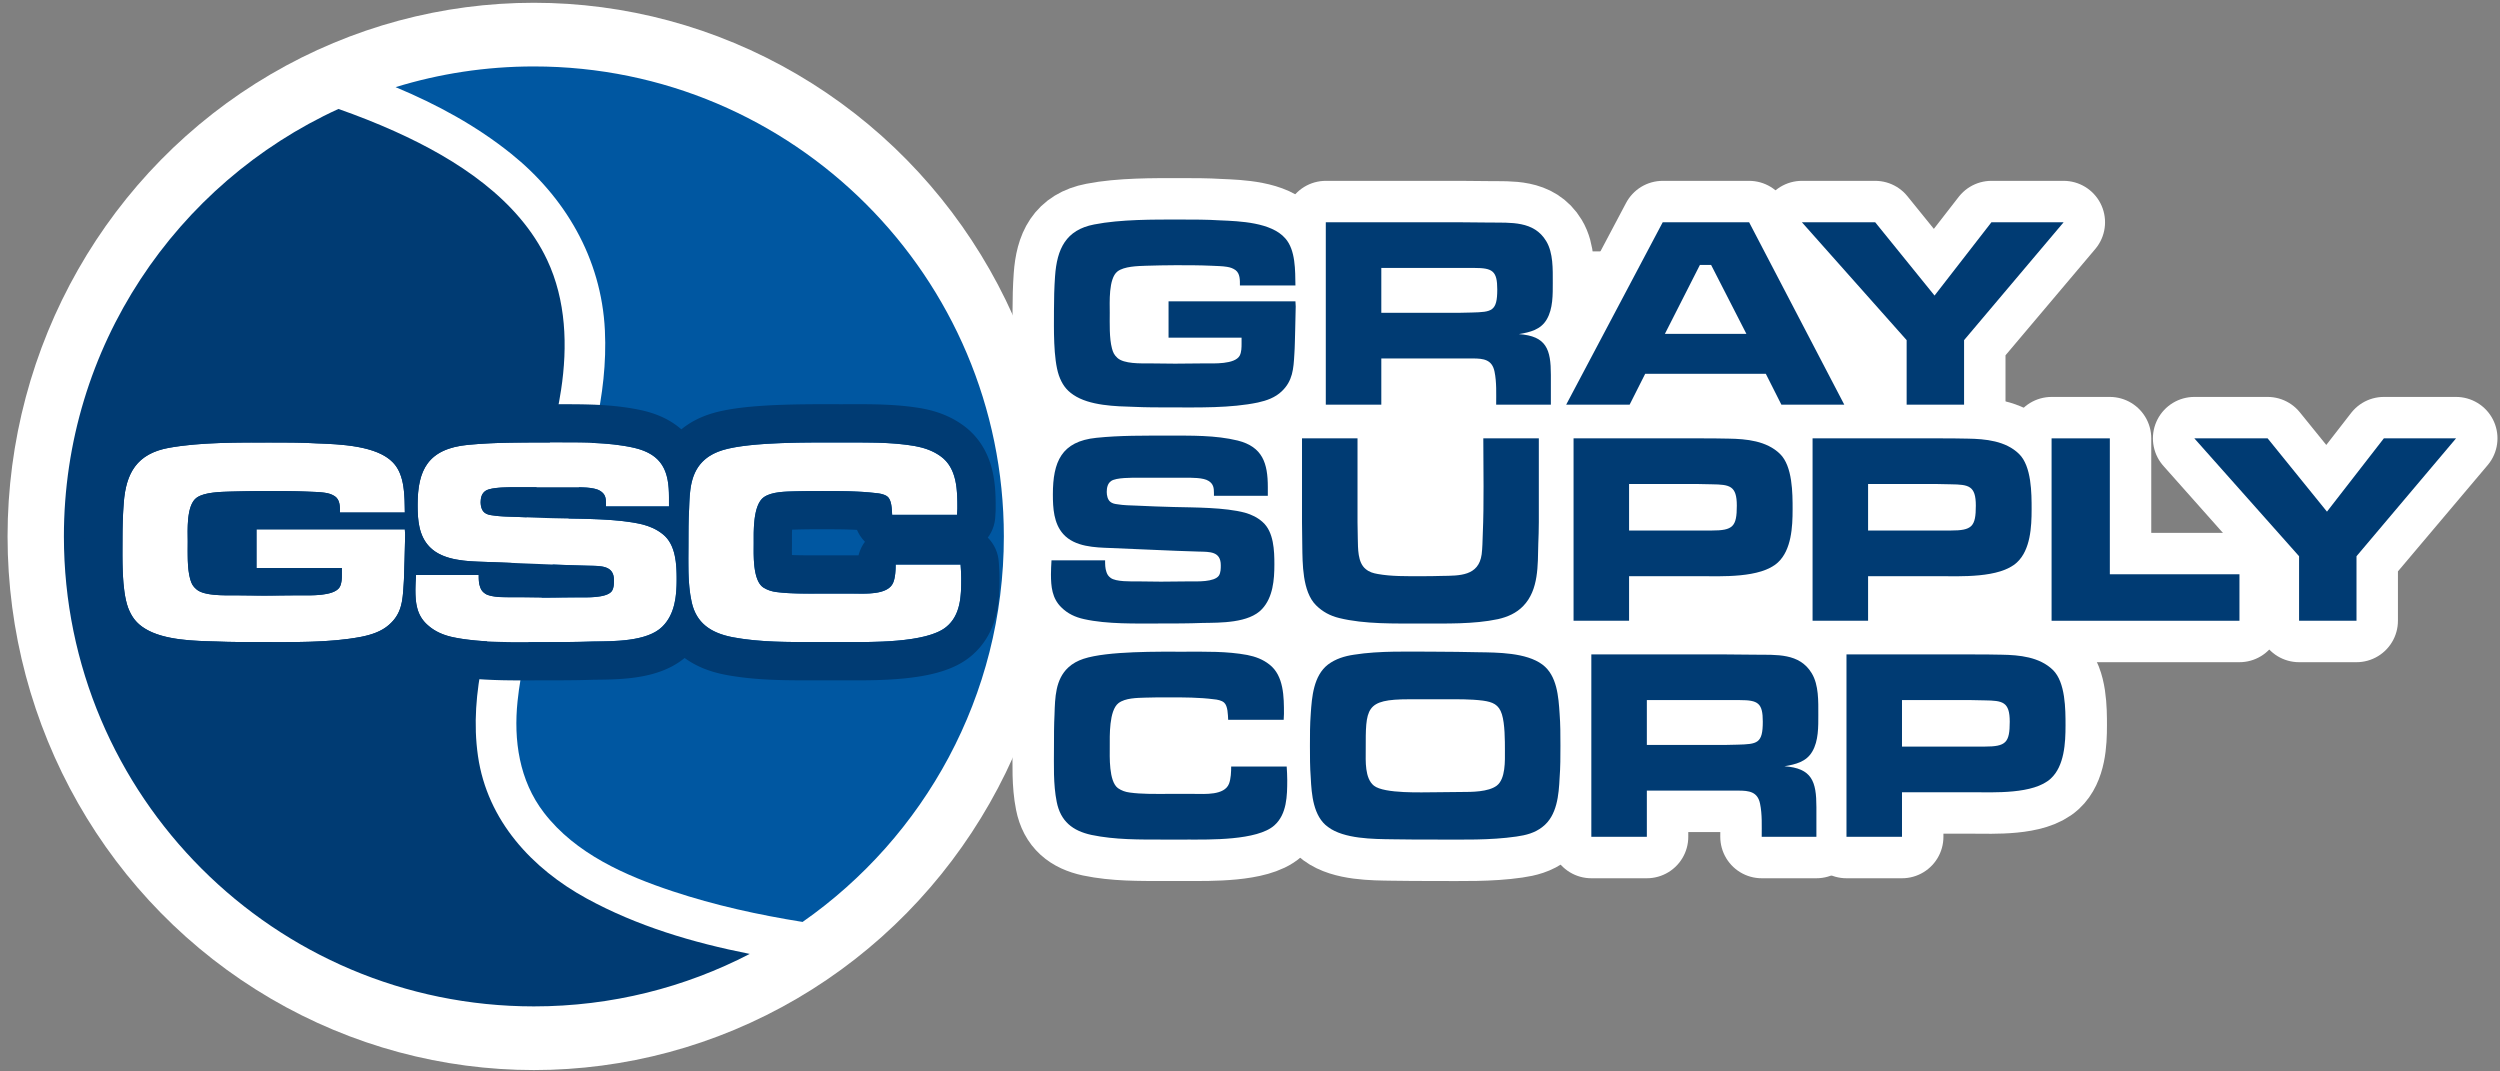
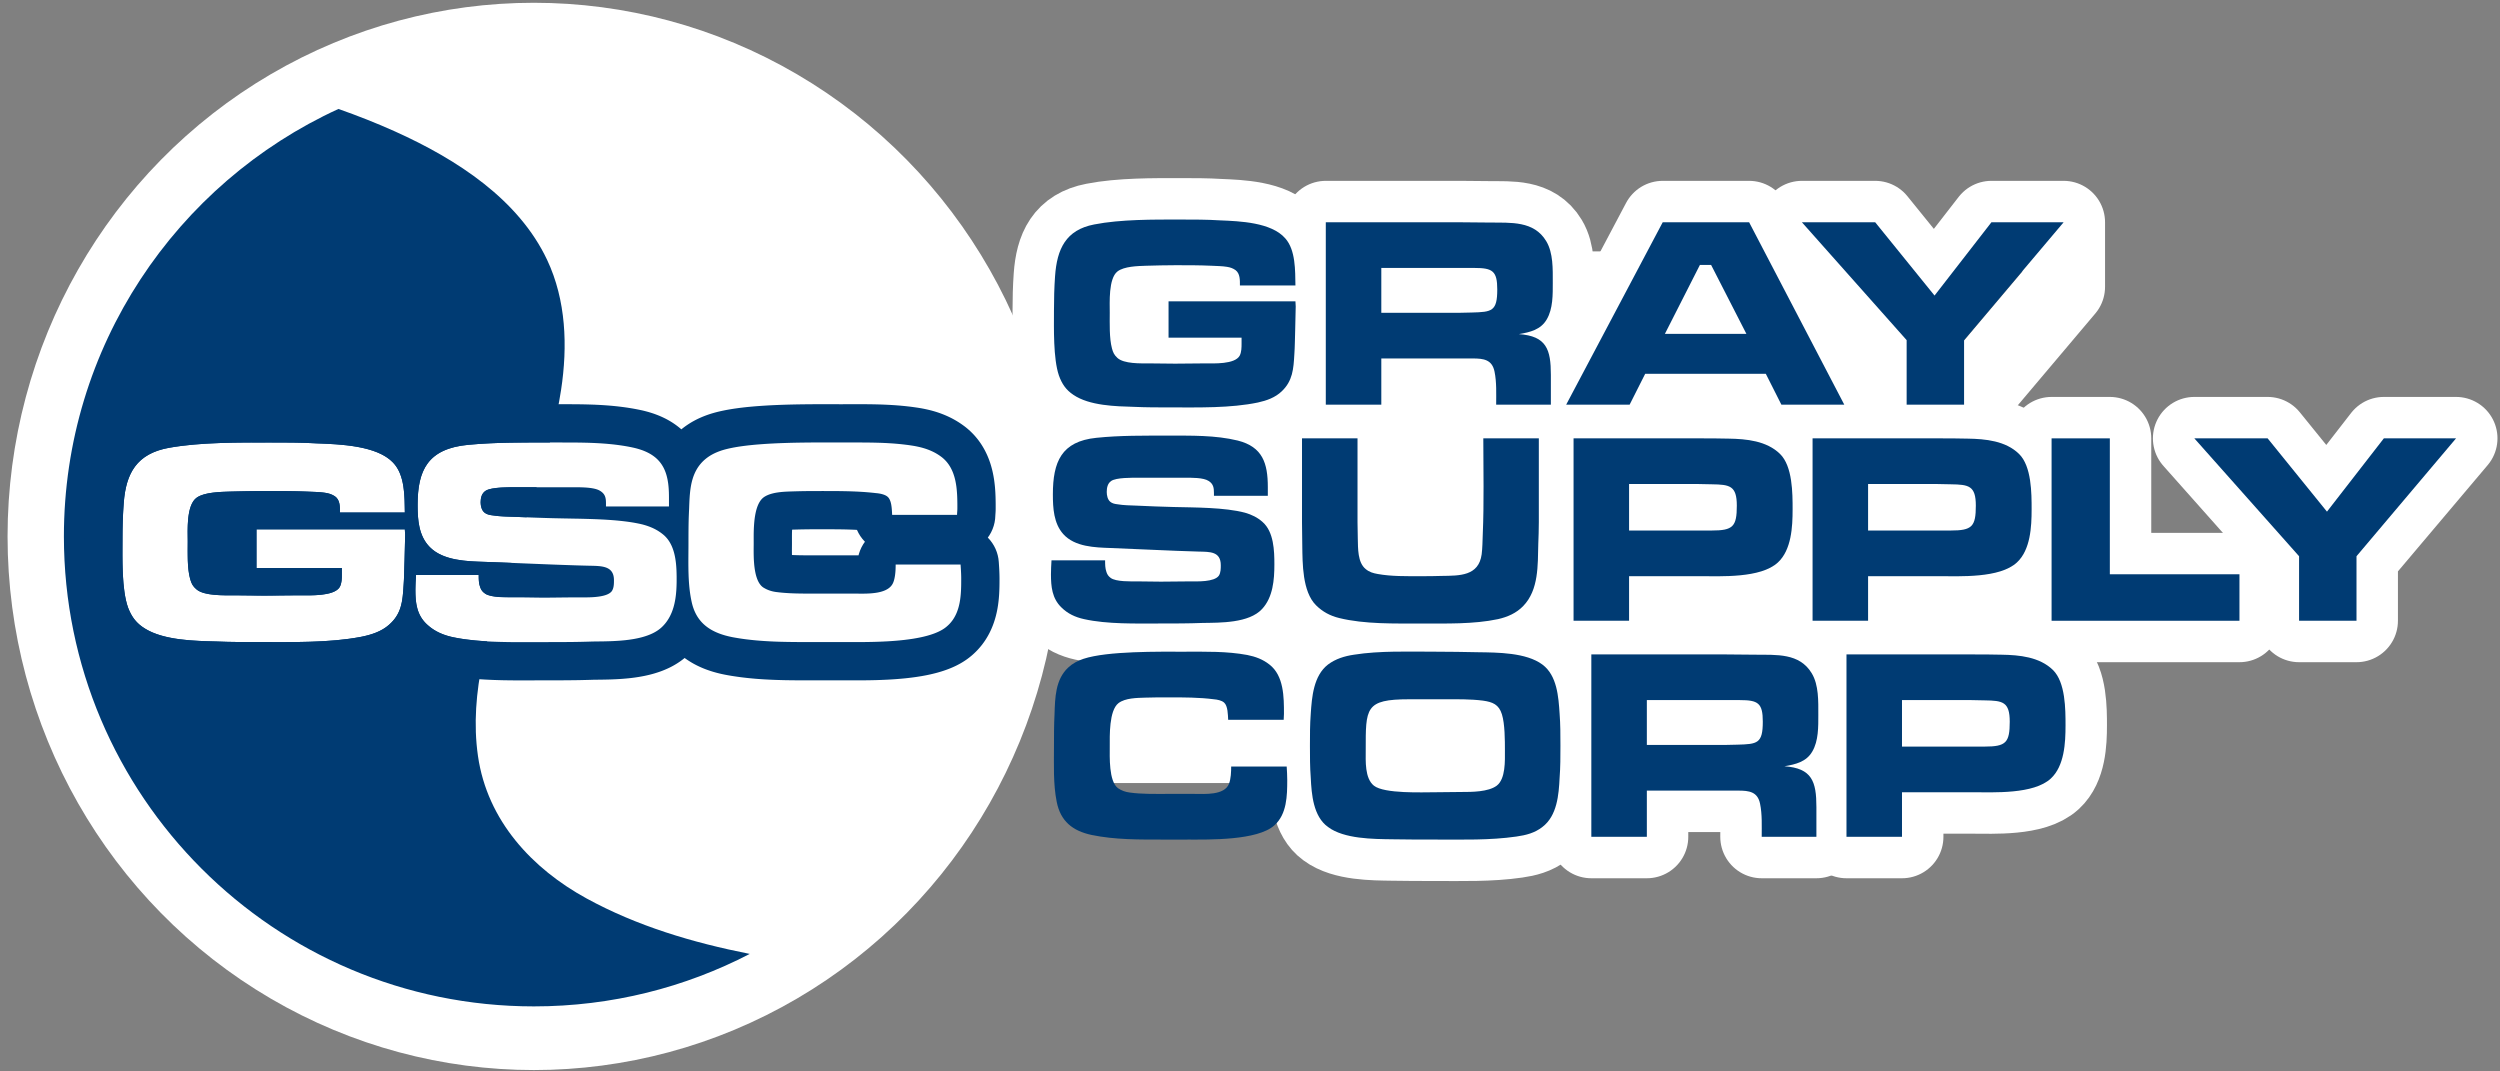
<svg xmlns="http://www.w3.org/2000/svg" width="100%" height="100%" viewBox="0 0 196 84" version="1.1" xml:space="preserve" style="fill-rule:evenodd;clip-rule:evenodd;stroke-linejoin:round;stroke-miterlimit:1.414;">
  <rect x="0" y="0" width="196" height="84" fill="#808080" stroke="none" />
  <g>
    <ellipse cx="41.855" cy="42.055" rx="41.262" ry="41.837" style="fill:#fff;" />
    <g>
      <path d="M26.533,8.541c1.49,0.524 2.961,1.102 4.402,1.749c4.948,2.224 9.73,5.368 11.958,10.083c1.493,3.161 1.616,6.776 1.096,10.191c-0.733,4.805 -2.515,9.358 -4.057,13.979c-1.572,4.708 -3.181,9.723 -2.459,14.732c0.732,5.084 4.268,8.841 8.515,11.164c3.945,2.158 8.305,3.461 12.791,4.348c-5.069,2.629 -10.824,4.114 -16.924,4.114c-20.336,0 -36.846,-16.51 -36.846,-36.846c0,-14.87 8.828,-27.695 21.524,-33.514Z" style="fill:#003b73;" />
-       <path d="M31.014,6.832c3.428,-1.055 7.069,-1.623 10.841,-1.623c20.336,0 36.847,16.51 36.847,36.846c0,12.504 -6.243,23.562 -15.779,30.225c-3.455,-0.554 -6.864,-1.302 -10.169,-2.398c-3.719,-1.233 -7.626,-2.943 -10.104,-6.162c-1.952,-2.534 -2.39,-5.698 -2.073,-8.747c0.979,-9.406 7.338,-18.841 6.847,-29.068c-0.273,-5.696 -3.17,-10.497 -7.357,-13.857c-2.71,-2.176 -5.792,-3.855 -9.053,-5.216Z" style="fill:#0057a1;" />
      <path d="M37.531,45.077c0,0.342 0,0.661 0.125,0.98c0.075,0.205 0.175,0.341 0.376,0.478c0.476,0.342 1.905,0.296 2.457,0.296c0.727,0 1.429,0.023 2.156,0.023c0.902,0 1.78,-0.023 2.682,-0.023c0.627,0 2.206,0.068 2.632,-0.478c0.176,-0.251 0.176,-0.593 0.176,-0.866c0,-1.162 -1.003,-1.116 -2.031,-1.139c-2.682,-0.068 -5.365,-0.205 -8.047,-0.296c-1.454,-0.045 -3.309,-0.091 -4.362,-1.162c-0.877,-0.888 -0.953,-2.163 -0.953,-3.302c0,-2.711 0.778,-4.419 3.986,-4.715c2.156,-0.205 4.387,-0.182 6.568,-0.182c2.106,0 4.337,-0.046 6.393,0.41c2.281,0.523 2.758,1.89 2.758,3.872l0,0.729l-4.939,0l0,-0.228c0,-0.433 -0.05,-0.752 -0.476,-1.002c-0.477,-0.296 -1.605,-0.274 -2.156,-0.274l-4.337,0c-0.527,0 -2.006,-0.022 -2.457,0.274c-0.326,0.205 -0.401,0.569 -0.401,0.911c0,0.273 0.075,0.638 0.326,0.82c0.175,0.136 0.426,0.182 0.652,0.205c0.576,0.091 1.178,0.091 1.755,0.114c1.128,0.045 2.256,0.091 3.384,0.113c1.93,0.046 4.688,0.023 6.568,0.479c0.602,0.159 1.128,0.387 1.604,0.774c1.028,0.82 1.078,2.392 1.078,3.531c0,1.275 -0.125,2.733 -1.128,3.713c-1.203,1.184 -3.835,1.138 -5.465,1.161c-1.303,0.046 -2.607,0.046 -3.911,0.046c-2.181,0 -4.813,0.068 -6.944,-0.365c-0.802,-0.159 -1.504,-0.455 -2.08,-0.979c-0.853,-0.752 -0.953,-1.731 -0.953,-2.756c0,-0.387 0.025,-0.775 0.05,-1.162l4.914,0Zm-5.791,-3.576c0,0.137 0.025,0.296 0.025,0.433l-0.05,2.027c-0.025,0.661 -0.025,1.321 -0.076,1.959c-0.075,1.207 -0.15,2.209 -1.153,3.075c-0.601,0.524 -1.379,0.774 -2.181,0.934c-2.507,0.478 -5.465,0.41 -8.022,0.41c-1.103,0 -2.206,0 -3.309,-0.046c-1.73,-0.045 -4.111,-0.091 -5.59,-1.002c-0.677,-0.41 -1.053,-0.911 -1.329,-1.617c-0.527,-1.412 -0.451,-3.941 -0.451,-5.399c0,-0.956 0.025,-1.913 0.1,-2.869c0.175,-2.255 0.978,-3.85 3.585,-4.305c2.431,-0.433 5.44,-0.41 7.897,-0.41c1.228,0 2.431,0 3.635,0.068c1.805,0.068 4.713,0.159 5.991,1.503c0.953,0.98 0.903,2.688 0.928,3.918l-5.089,0c0,-0.433 0.025,-0.979 -0.401,-1.276c-0.251,-0.159 -0.477,-0.227 -0.778,-0.273c-0.451,-0.068 -0.952,-0.068 -1.403,-0.091c-1.104,-0.046 -2.207,-0.046 -3.31,-0.046c-0.902,0 -1.83,0.023 -2.732,0.046c-0.727,0.023 -2.006,0.046 -2.607,0.478c-0.828,0.593 -0.702,2.597 -0.702,3.44c0,0.888 -0.05,2.095 0.2,2.961c0.101,0.341 0.201,0.546 0.502,0.797c0.601,0.501 2.131,0.456 2.883,0.456c0.802,0 1.604,0.022 2.406,0.022c0.928,0 1.855,-0.022 2.783,-0.022c0.752,0 2.682,0.091 3.134,-0.638c0.175,-0.296 0.175,-0.706 0.175,-1.025l0,-0.479l-6.693,0l0,-3.029l11.632,0Zm43.57,2.756c0.025,0.365 0.05,0.752 0.05,1.116c0,1.299 -0.025,2.847 -1.178,3.781c-1.555,1.276 -5.992,1.185 -7.972,1.185l-2.156,0c-2.206,0 -4.488,0.023 -6.644,-0.387c-1.729,-0.342 -2.832,-1.139 -3.183,-2.757c-0.326,-1.48 -0.251,-3.075 -0.251,-4.578c0,-0.911 0,-1.822 0.05,-2.71c0.05,-1.39 0.075,-2.893 1.254,-3.895c0.401,-0.342 0.877,-0.57 1.403,-0.729c2.206,-0.661 6.945,-0.592 9.276,-0.592c1.905,0 3.861,-0.046 5.741,0.273c0.752,0.137 1.429,0.364 2.03,0.797c1.329,0.934 1.329,2.733 1.329,4.1c0,0.16 -0.025,0.342 -0.025,0.501l-5.089,0c-0.025,-0.41 -0.025,-1.161 -0.376,-1.435c-0.226,-0.182 -0.627,-0.25 -0.928,-0.273c-1.353,-0.16 -2.782,-0.16 -4.136,-0.16c-0.727,0 -1.429,0 -2.156,0.023c-0.752,0.023 -1.83,0.023 -2.457,0.456c-0.877,0.615 -0.802,2.733 -0.802,3.621c0,0.82 -0.1,2.893 0.752,3.463c0.326,0.205 0.677,0.318 1.078,0.364c1.078,0.137 2.256,0.114 3.359,0.114l2.582,0c0.928,0 2.733,0.137 3.159,-0.843c0.176,-0.41 0.201,-1.002 0.201,-1.435l5.089,0Z" style="fill:#fff;fill-rule:nonzero;" />
      <path d="M67.775,31.69l0.379,0.003l0.381,0.006l0.197,0.005l0.196,0.005l0.196,0.006l0.198,0.008l0.199,0.009l0.2,0.01l0.201,0.011l0.202,0.013l0.203,0.015l0.205,0.016l0.205,0.019l0.206,0.02l0.208,0.023l0.208,0.024l0.209,0.027l0.211,0.03l0.211,0.031l0.233,0.039l0.206,0.039l0.194,0.041l0.189,0.043l0.107,0.026l0.1,0.026l0.1,0.028l0.1,0.028l0.102,0.03l0.102,0.032l0.102,0.033l0.103,0.035l0.102,0.036l0.104,0.039l0.103,0.04l0.104,0.042l0.104,0.044l0.104,0.045l0.104,0.048l0.105,0.05l0.104,0.051l0.104,0.054l0.103,0.056l0.104,0.058l0.103,0.06l0.102,0.062l0.102,0.064l0.102,0.067l0.1,0.068l0.093,0.066l0.111,0.08l0.127,0.097l0.123,0.101l0.12,0.104l0.117,0.106l0.112,0.109l0.109,0.111l0.105,0.113l0.1,0.115l0.097,0.117l0.093,0.117l0.088,0.12l0.085,0.12l0.081,0.121l0.076,0.121l0.073,0.122l0.069,0.122l0.066,0.123l0.061,0.122l0.059,0.122l0.055,0.121l0.051,0.121l0.049,0.12l0.046,0.12l0.042,0.118l0.041,0.118l0.037,0.118l0.035,0.116l0.032,0.115l0.031,0.114l0.028,0.112l0.026,0.112l0.024,0.111l0.022,0.11l0.021,0.108l0.018,0.107l0.018,0.106l0.016,0.104l0.014,0.104l0.014,0.109l0.022,0.192l0.019,0.195l0.014,0.19l0.012,0.184l0.008,0.178l0.007,0.173l0.004,0.167l0.003,0.16l0.002,0.154l0.001,0.149l0,0.296l-0.002,0.131l-0.006,0.137l-0.011,0.16l-0.006,0.088l0,0.013l-0.018,0.274l-0.042,0.271l-0.067,0.265l-0.091,0.259l-0.114,0.249l-0.136,0.238l-0.124,0.177l0.012,0.011l0.177,0.198l0.159,0.213l0.14,0.226l0.119,0.237l0.097,0.247l0.075,0.254l0.053,0.26l0.029,0.264l0.019,0.286l0.01,0.159l0.009,0.163l0.007,0.169l0.006,0.174l0.004,0.18l0.002,0.175l-0.001,0.271l-0.001,0.142l-0.002,0.146l-0.003,0.152l-0.005,0.156l-0.007,0.162l-0.008,0.166l-0.012,0.172l-0.014,0.176l-0.018,0.181l-0.022,0.186l-0.026,0.191l-0.03,0.185l-0.019,0.107l-0.019,0.101l-0.021,0.101l-0.022,0.102l-0.025,0.104l-0.025,0.104l-0.028,0.105l-0.03,0.106l-0.032,0.107l-0.034,0.108l-0.036,0.109l-0.039,0.11l-0.041,0.11l-0.044,0.111l-0.046,0.111l-0.049,0.112l-0.052,0.112l-0.054,0.112l-0.058,0.112l-0.061,0.113l-0.064,0.112l-0.067,0.112l-0.07,0.112l-0.073,0.111l-0.077,0.11l-0.08,0.109l-0.083,0.109l-0.087,0.107l-0.09,0.106l-0.093,0.105l-0.096,0.102l-0.099,0.101l-0.103,0.099l-0.105,0.097l-0.108,0.095l-0.102,0.084l-0.082,0.066l-0.089,0.068l-0.089,0.066l-0.089,0.062l-0.089,0.06l-0.089,0.058l-0.088,0.055l-0.089,0.053l-0.088,0.051l-0.088,0.048l-0.088,0.047l-0.088,0.045l-0.087,0.044l-0.097,0.046l-0.164,0.074l-0.173,0.073l-0.173,0.068l-0.172,0.063l-0.171,0.059l-0.171,0.055l-0.17,0.051l-0.17,0.048l-0.17,0.045l-0.169,0.042l-0.17,0.04l-0.169,0.037l-0.169,0.035l-0.168,0.032l-0.169,0.031l-0.169,0.028l-0.168,0.027l-0.168,0.025l-0.168,0.023l-0.167,0.022l-0.168,0.02l-0.166,0.019l-0.167,0.018l-0.166,0.016l-0.165,0.015l-0.165,0.014l-0.164,0.013l-0.163,0.012l-0.162,0.011l-0.162,0.01l-0.163,0.009l-0.314,0.015l-0.311,0.013l-0.306,0.01l-0.298,0.007l-0.291,0.006l-0.281,0.003l-0.272,0.003l-0.261,0.001l-0.249,0l-0.454,-0.001l-0.396,0l-2.153,0l-0.833,0l-0.426,-0.001l-0.431,-0.002l-0.433,-0.005l-0.222,-0.003l-0.222,-0.004l-0.222,-0.006l-0.224,-0.006l-0.224,-0.007l-0.226,-0.009l-0.227,-0.01l-0.228,-0.011l-0.229,-0.013l-0.23,-0.015l-0.231,-0.016l-0.232,-0.018l-0.233,-0.021l-0.234,-0.022l-0.235,-0.025l-0.235,-0.027l-0.236,-0.029l-0.237,-0.033l-0.238,-0.035l-0.238,-0.037l-0.239,-0.041l-0.248,-0.046l-0.123,-0.025l-0.11,-0.023l-0.111,-0.025l-0.11,-0.026l-0.111,-0.028l-0.11,-0.028l-0.11,-0.031l-0.11,-0.031l-0.11,-0.033l-0.11,-0.035l-0.109,-0.036l-0.11,-0.038l-0.11,-0.039l-0.109,-0.041l-0.109,-0.043l-0.109,-0.045l-0.109,-0.047l-0.109,-0.049l-0.108,-0.051l-0.108,-0.052l-0.108,-0.055l-0.107,-0.057l-0.107,-0.059l-0.106,-0.062l-0.106,-0.064l-0.104,-0.066l-0.104,-0.068l-0.104,-0.071l-0.102,-0.073l-0.014,-0.011l-0.051,0.042l-0.137,0.107l-0.138,0.101l-0.139,0.095l-0.139,0.09l-0.14,0.085l-0.139,0.08l-0.139,0.075l-0.139,0.071l-0.139,0.066l-0.138,0.062l-0.138,0.059l-0.136,0.055l-0.137,0.052l-0.135,0.048l-0.135,0.045l-0.134,0.043l-0.132,0.04l-0.133,0.038l-0.131,0.035l-0.131,0.033l-0.129,0.03l-0.129,0.029l-0.128,0.027l-0.128,0.025l-0.126,0.023l-0.125,0.022l-0.125,0.02l-0.124,0.019l-0.123,0.018l-0.121,0.016l-0.121,0.015l-0.121,0.014l-0.124,0.013l-0.229,0.022l-0.231,0.019l-0.227,0.016l-0.221,0.013l-0.217,0.01l-0.211,0.009l-0.206,0.006l-0.199,0.005l-0.192,0.004l-0.187,0.003l-0.628,0.008l-0.219,0.007l-0.256,0.007l-0.256,0.006l-0.254,0.006l-0.254,0.005l-0.255,0.003l-0.501,0.006l-0.501,0.003l-0.498,0.002l-0.98,0.001l-0.41,0l-0.421,0.002l-0.434,0.001l-0.447,0.001l-0.454,-0.002l-0.234,-0.001l-0.234,-0.003l-0.236,-0.003l-0.237,-0.004l-0.24,-0.006l-0.24,-0.007l-0.243,-0.008l-0.243,-0.01l-0.244,-0.011l-0.245,-0.013l-0.247,-0.015l-0.246,-0.018l-0.248,-0.019l-0.248,-0.022l-0.248,-0.025l-0.249,-0.027l-0.249,-0.031l-0.25,-0.033l-0.244,-0.036l-0.13,-0.021l-0.124,-0.021l-0.125,-0.021l-0.125,-0.023l-0.125,-0.024l-0.121,-0.024l-0.102,-0.021l-0.11,-0.024l-0.111,-0.025l-0.111,-0.027l-0.111,-0.029l-0.111,-0.031l-0.112,-0.032l-0.112,-0.034l-0.113,-0.036l-0.112,-0.037l-0.113,-0.04l-0.113,-0.042l-0.113,-0.044l-0.113,-0.046l-0.112,-0.048l-0.113,-0.051l-0.112,-0.052l-0.113,-0.055l-0.112,-0.058l-0.111,-0.06l-0.111,-0.062l-0.11,-0.065l-0.11,-0.067l-0.109,-0.069l-0.109,-0.072l-0.107,-0.075l-0.106,-0.077l-0.02,-0.015l-0.001,0.001l-0.118,0.082l-0.117,0.078l-0.119,0.074l-0.118,0.071l-0.118,0.068l-0.119,0.065l-0.118,0.061l-0.117,0.058l-0.117,0.055l-0.116,0.053l-0.116,0.049l-0.115,0.048l-0.114,0.044l-0.113,0.042l-0.112,0.04l-0.111,0.038l-0.11,0.036l-0.109,0.034l-0.108,0.032l-0.107,0.03l-0.106,0.029l-0.104,0.027l-0.104,0.026l-0.108,0.025l-0.194,0.044l-0.202,0.041l-0.156,0.03l-0.14,0.025l-0.141,0.024l-0.14,0.023l-0.14,0.022l-0.14,0.021l-0.14,0.02l-0.145,0.02l-0.276,0.036l-0.28,0.033l-0.281,0.029l-0.28,0.027l-0.279,0.024l-0.279,0.022l-0.279,0.019l-0.278,0.017l-0.277,0.015l-0.277,0.012l-0.275,0.011l-0.275,0.01l-0.273,0.007l-0.271,0.007l-0.271,0.005l-0.268,0.004l-0.267,0.003l-0.267,0.002l-0.521,0.002l-0.514,0l-0.502,-0.001l-0.491,-0.002l-0.481,0l-0.832,-0.001l-0.424,-0.002l-0.427,-0.003l-0.428,-0.006l-0.22,-0.004l-0.218,-0.004l-0.219,-0.006l-0.219,-0.006l-0.221,-0.008l-0.196,-0.007l-0.317,-0.009l-0.355,-0.01l-0.189,-0.006l-0.192,-0.008l-0.196,-0.008l-0.201,-0.009l-0.205,-0.012l-0.209,-0.012l-0.212,-0.015l-0.216,-0.017l-0.218,-0.02l-0.222,-0.022l-0.224,-0.025l-0.227,-0.028l-0.229,-0.032l-0.225,-0.034l-0.123,-0.021l-0.117,-0.02l-0.117,-0.022l-0.119,-0.023l-0.118,-0.024l-0.119,-0.025l-0.12,-0.027l-0.12,-0.028l-0.121,-0.03l-0.121,-0.031l-0.121,-0.033l-0.122,-0.035l-0.122,-0.036l-0.123,-0.038l-0.123,-0.04l-0.124,-0.043l-0.124,-0.044l-0.124,-0.046l-0.124,-0.049l-0.125,-0.052l-0.125,-0.054l-0.125,-0.056l-0.126,-0.06l-0.125,-0.062l-0.125,-0.065l-0.126,-0.069l-0.125,-0.072l-0.113,-0.068l-0.103,-0.063l-0.11,-0.071l-0.109,-0.073l-0.107,-0.076l-0.107,-0.078l-0.105,-0.081l-0.104,-0.083l-0.102,-0.086l-0.101,-0.088l-0.098,-0.091l-0.097,-0.093l-0.094,-0.095l-0.092,-0.097l-0.09,-0.099l-0.087,-0.101l-0.084,-0.103l-0.082,-0.103l-0.079,-0.105l-0.076,-0.106l-0.073,-0.107l-0.07,-0.108l-0.067,-0.108l-0.064,-0.108l-0.061,-0.108l-0.059,-0.108l-0.056,-0.108l-0.053,-0.108l-0.051,-0.107l-0.048,-0.107l-0.047,-0.106l-0.044,-0.106l-0.052,-0.131l-0.05,-0.139l-0.041,-0.12l-0.038,-0.119l-0.036,-0.119l-0.034,-0.117l-0.031,-0.117l-0.03,-0.116l-0.027,-0.115l-0.026,-0.115l-0.025,-0.114l-0.023,-0.113l-0.021,-0.114l-0.02,-0.112l-0.019,-0.113l-0.018,-0.112l-0.018,-0.118l-0.03,-0.215l-0.027,-0.221l-0.023,-0.22l-0.021,-0.219l-0.018,-0.217l-0.015,-0.215l-0.013,-0.214l-0.011,-0.212l-0.009,-0.209l-0.007,-0.208l-0.006,-0.204l-0.005,-0.201l-0.003,-0.198l-0.003,-0.197l-0.002,-0.373l0,-0.356l0.001,-0.333l0.002,-0.305l0.001,-0.283l0.001,-0.372l0.004,-0.378l0.003,-0.195l0.004,-0.193l0.005,-0.193l0.006,-0.194l0.007,-0.194l0.008,-0.195l0.009,-0.196l0.01,-0.196l0.011,-0.197l0.012,-0.197l0.014,-0.198l0.015,-0.2l0.011,-0.13l0.012,-0.134l0.014,-0.135l0.015,-0.134l0.017,-0.135l0.019,-0.136l0.02,-0.135l0.022,-0.136l0.024,-0.137l0.026,-0.137l0.028,-0.137l0.03,-0.138l0.032,-0.138l0.035,-0.138l0.038,-0.139l0.039,-0.138l0.043,-0.14l0.046,-0.139l0.048,-0.14l0.052,-0.139l0.054,-0.14l0.058,-0.14l0.062,-0.139l0.065,-0.14l0.068,-0.138l0.072,-0.139l0.076,-0.137l0.08,-0.137l0.084,-0.136l0.087,-0.135l0.092,-0.133l0.095,-0.132l0.099,-0.13l0.104,-0.129l0.107,-0.126l0.111,-0.123l0.115,-0.122l0.118,-0.118l0.122,-0.116l0.126,-0.113l0.128,-0.11l0.132,-0.106l0.135,-0.103l0.138,-0.1l0.14,-0.096l0.143,-0.092l0.146,-0.089l0.147,-0.085l0.15,-0.081l0.152,-0.078l0.153,-0.074l0.155,-0.07l0.157,-0.067l0.159,-0.063l0.16,-0.06l0.161,-0.056l0.163,-0.053l0.164,-0.05l0.165,-0.046l0.167,-0.043l0.167,-0.041l0.169,-0.037l0.171,-0.034l0.159,-0.03l0.138,-0.024l0.135,-0.022l0.135,-0.022l0.139,-0.021l0.267,-0.039l0.272,-0.036l0.272,-0.033l0.273,-0.031l0.273,-0.028l0.274,-0.025l0.274,-0.024l0.273,-0.02l0.274,-0.019l0.274,-0.017l0.273,-0.015l0.272,-0.014l0.272,-0.012l0.271,-0.01l0.27,-0.009l0.269,-0.007l0.267,-0.007l0.266,-0.005l0.264,-0.005l0.264,-0.003l0.515,-0.005l0.507,-0.003l0.495,-0.001l0.948,0.001l0.463,0l0.465,0.001l0.469,0.002l0.47,0.005l0.24,0.004l0.239,0.005l0.24,0.006l0.242,0.007l0.242,0.008l0.244,0.01l0.245,0.012l0.213,0.011l0.334,0.013l0.387,0.016l0.21,0.01l0.215,0.012l0.222,0.013l0.227,0.015l0.234,0.018l0.238,0.021l0.243,0.023l0.248,0.027l0.246,0.03l0.132,0.017l0.128,0.018l0.129,0.019l0.13,0.021l0.131,0.021l0.131,0.023l0.132,0.025l0.133,0.025l0.134,0.028l0.134,0.029l0.135,0.03l0.136,0.033l0.136,0.034l0.137,0.037l0.138,0.038l0.138,0.041l0.139,0.043l0.139,0.046l0.14,0.048l0.14,0.051l0.141,0.053l0.141,0.057l0.142,0.061l0.142,0.063l0.143,0.067l0.143,0.071l0.143,0.076l0.143,0.079l0.143,0.084l0.142,0.089l0.143,0.093l0.125,0.088l0.035,-0.028l0.076,-0.06l0.076,-0.058l0.078,-0.058l0.078,-0.056l0.079,-0.055l0.08,-0.053l0.081,-0.052l0.082,-0.051l0.082,-0.05l0.083,-0.049l0.084,-0.047l0.084,-0.046l0.084,-0.045l0.086,-0.043l0.086,-0.042l0.095,-0.046l0.165,-0.074l0.176,-0.073l0.177,-0.069l0.18,-0.064l0.18,-0.06l0.182,-0.055l0.184,-0.052l0.184,-0.047l0.187,-0.043l0.187,-0.04l0.189,-0.036l0.19,-0.033l0.192,-0.029l0.194,-0.026l0.195,-0.023l0.186,-0.019l0.224,-0.02l0.222,-0.019l0.222,-0.017l0.221,-0.017l0.22,-0.014l0.221,-0.014l0.22,-0.012l0.219,-0.012l0.219,-0.01l0.218,-0.009l0.219,-0.008l0.217,-0.007l0.217,-0.007l0.219,-0.006l0.428,-0.009l0.429,-0.006l0.426,-0.005l0.424,-0.002l0.421,-0.002l0.829,0l0.819,0.001l0.793,-0.002l0.407,0l0.416,0.002l0.419,0.003l0.216,0.003l0.215,0.004l0.217,0.005l0.218,0.006l0.22,0.007l0.222,0.008l0.222,0.011l0.224,0.011l0.225,0.014l0.227,0.016l0.228,0.017l0.229,0.02l0.23,0.022l0.231,0.025l0.232,0.028l0.234,0.03l0.234,0.033l0.235,0.037l0.236,0.039l0.237,0.044l0.232,0.046l0.124,0.026l0.137,0.029l0.159,0.038l0.153,0.04l0.152,0.041l0.151,0.045l0.15,0.047l0.149,0.05l0.148,0.054l0.147,0.056l0.146,0.059l0.144,0.063l0.144,0.066l0.142,0.069l0.141,0.073l0.139,0.077l0.137,0.08l0.136,0.084l0.134,0.088l0.132,0.092l0.129,0.095l0.127,0.099l0.124,0.102l0.076,0.066l0.068,-0.055l0.076,-0.059l0.076,-0.058l0.077,-0.057l0.086,-0.061l0.146,-0.099l0.156,-0.1l0.157,-0.094l0.158,-0.088l0.157,-0.083l0.158,-0.078l0.157,-0.072l0.157,-0.068l0.155,-0.063l0.155,-0.059l0.154,-0.055l0.153,-0.051l0.157,-0.049l0.162,-0.047l0.158,-0.043l0.159,-0.04l0.158,-0.037l0.159,-0.035l0.159,-0.033l0.16,-0.032l0.161,-0.029l0.161,-0.028l0.162,-0.026l0.163,-0.025l0.164,-0.023l0.165,-0.023l0.165,-0.021l0.167,-0.02l0.167,-0.019l0.168,-0.018l0.17,-0.016l0.169,-0.016l0.171,-0.015l0.171,-0.015l0.175,-0.013l0.341,-0.024l0.347,-0.022l0.347,-0.019l0.347,-0.016l0.347,-0.014l0.345,-0.012l0.344,-0.01l0.34,-0.008l0.337,-0.007l0.332,-0.005l0.327,-0.004l0.321,-0.003l0.315,-0.002l0.6,-0.001l0.562,0l0.974,0.002l0.711,-0.002l0.362,-0.001l0.369,0l0.374,0.002Zm-23.684,2.999l-0.795,0.002l-0.819,-0.001l-0.824,0l-0.412,0.002l-0.413,0.002l-0.412,0.004l-0.413,0.007l-0.412,0.009l-0.206,0.005l-0.206,0.006l-0.206,0.007l-0.205,0.008l-0.205,0.008l-0.206,0.01l-0.204,0.01l-0.205,0.012l-0.204,0.012l-0.204,0.014l-0.203,0.015l-0.204,0.016l-0.202,0.017l-0.203,0.019l-0.148,0.015l-0.145,0.017l-0.142,0.019l-0.138,0.021l-0.135,0.023l-0.131,0.025l-0.128,0.027l-0.125,0.029l-0.122,0.031l-0.118,0.033l-0.115,0.036l-0.112,0.037l-0.109,0.039l-0.106,0.041l-0.102,0.042l-0.1,0.045l-0.049,0.023l-0.048,0.024l-0.047,0.024l-0.047,0.025l-0.046,0.025l-0.045,0.025l-0.044,0.026l-0.044,0.027l-0.043,0.027l-0.042,0.027l-0.042,0.028l-0.041,0.028l-0.04,0.029l-0.04,0.029l-0.039,0.03l-0.038,0.03l-0.038,0.031l-0.036,0.031l-0.037,0.031l-0.035,0.032l-0.035,0.033l-0.035,0.033l-0.033,0.033l-0.033,0.034l-0.033,0.034l-0.032,0.035l-0.031,0.035l-0.031,0.036l-0.059,0.072l-0.057,0.075l-0.055,0.076l-0.052,0.078l-0.05,0.08l-0.048,0.081l-0.045,0.083l-0.044,0.085l-0.041,0.087l-0.039,0.088l-0.038,0.09l-0.035,0.091l-0.033,0.094l-0.031,0.095l-0.03,0.096l-0.027,0.099l-0.026,0.1l-0.024,0.101l-0.022,0.103l-0.021,0.105l-0.019,0.106l-0.017,0.108l-0.015,0.11l-0.014,0.111l-0.013,0.113l-0.011,0.114l-0.01,0.116l-0.008,0.117l-0.007,0.119l-0.005,0.12l-0.004,0.122l-0.003,0.124l-0.002,0.124l-0.001,0.127l0.001,0.215l0.002,0.108l0.002,0.109l0.004,0.11l0.004,0.109l0.006,0.11l0.007,0.11l0.008,0.11l0.011,0.11l0.012,0.11l0.013,0.11l0.016,0.109l0.018,0.109l0.021,0.108l0.023,0.108l0.025,0.107l0.028,0.106l0.015,0.053l0.016,0.052l0.017,0.052l0.017,0.052l0.018,0.052l0.019,0.051l0.02,0.051l0.02,0.051l0.022,0.051l0.022,0.05l0.023,0.049l0.024,0.05l0.025,0.049l0.026,0.048l0.027,0.049l0.027,0.047l0.029,0.048l0.03,0.047l0.03,0.046l0.032,0.046l0.033,0.046l0.034,0.045l0.035,0.044l0.036,0.045l0.037,0.043l0.038,0.043l0.039,0.043l0.041,0.041l0.05,0.05l0.051,0.048l0.052,0.046l0.054,0.045l0.054,0.044l0.055,0.042l0.057,0.041l0.057,0.04l0.058,0.038l0.06,0.037l0.06,0.036l0.061,0.034l0.062,0.034l0.063,0.032l0.063,0.03l0.064,0.03l0.065,0.029l0.066,0.027l0.066,0.027l0.067,0.025l0.068,0.024l0.068,0.024l0.069,0.022l0.07,0.021l0.069,0.021l0.071,0.019l0.071,0.019l0.071,0.018l0.072,0.017l0.072,0.016l0.072,0.015l0.073,0.015l0.073,0.013l0.073,0.013l0.147,0.025l0.148,0.021l0.149,0.019l0.148,0.017l0.149,0.014l0.149,0.013l0.148,0.011l0.148,0.01l0.147,0.008l0.146,0.007l0.144,0.006l0.285,0.01l0.277,0.009l0.503,0.018l0.503,0.018l1.006,0.039l2.012,0.082l1.006,0.04l0.502,0.019l0.503,0.018l0.503,0.017l0.503,0.017l0.503,0.015l0.503,0.013l0.192,0.004l0.191,0.004l0.093,0.003l0.093,0.003l0.092,0.005l0.09,0.005l0.089,0.008l0.087,0.008l0.085,0.011l0.082,0.013l0.081,0.016l0.039,0.008l0.039,0.01l0.038,0.01l0.037,0.011l0.037,0.011l0.036,0.013l0.035,0.013l0.035,0.014l0.033,0.015l0.033,0.016l0.032,0.017l0.031,0.018l0.03,0.018l0.029,0.02l0.029,0.021l0.027,0.022l0.026,0.023l0.026,0.025l0.024,0.025l0.024,0.027l0.022,0.028l0.021,0.029l0.02,0.031l0.019,0.032l0.018,0.033l0.017,0.035l0.015,0.036l0.014,0.037l0.013,0.039l0.012,0.041l0.01,0.042l0.009,0.043l0.008,0.045l0.006,0.047l0.005,0.049l0.004,0.05l0.002,0.052l0.001,0.053l-0.001,0.106l0,0.054l-0.002,0.055l-0.003,0.057l-0.003,0.056l-0.006,0.057l-0.007,0.056l-0.009,0.057l-0.012,0.056l-0.014,0.055l-0.008,0.027l-0.009,0.027l-0.01,0.027l-0.01,0.026l-0.012,0.026l-0.012,0.026l-0.013,0.025l-0.014,0.025l-0.015,0.024l-0.016,0.024l-0.02,0.025l-0.023,0.024l-0.024,0.024l-0.026,0.022l-0.027,0.022l-0.028,0.021l-0.03,0.02l-0.031,0.019l-0.033,0.019l-0.034,0.017l-0.035,0.017l-0.036,0.017l-0.037,0.015l-0.039,0.015l-0.039,0.014l-0.041,0.014l-0.041,0.013l-0.042,0.012l-0.043,0.012l-0.044,0.011l-0.089,0.02l-0.093,0.018l-0.094,0.016l-0.096,0.014l-0.097,0.012l-0.099,0.011l-0.099,0.009l-0.099,0.007l-0.099,0.006l-0.098,0.005l-0.097,0.003l-0.097,0.003l-0.186,0.003l-0.177,0.001l-0.163,-0.001l-0.148,-0.001l-0.128,-0.001l-0.337,0.001l-0.336,0.003l-0.668,0.007l-0.668,0.008l-0.336,0.003l-0.337,0.001l-0.272,-0.001l-0.27,-0.003l-0.536,-0.008l-0.537,-0.007l-0.27,-0.003l-0.271,-0.001l-0.245,0.001l-0.146,0.001l-0.159,0l-0.168,-0.002l-0.176,-0.004l-0.09,-0.002l-0.091,-0.004l-0.091,-0.005l-0.091,-0.005l-0.091,-0.006l-0.09,-0.008l-0.09,-0.008l-0.088,-0.01l-0.086,-0.011l-0.085,-0.013l-0.083,-0.014l-0.08,-0.016l-0.077,-0.017l-0.074,-0.019l-0.07,-0.021l-0.034,-0.011l-0.032,-0.011l-0.032,-0.012l-0.03,-0.013l-0.03,-0.013l-0.028,-0.013l-0.027,-0.015l-0.026,-0.014l-0.024,-0.015l-0.023,-0.016l-0.036,-0.026l-0.035,-0.026l-0.032,-0.025l-0.03,-0.027l-0.028,-0.026l-0.026,-0.027l-0.025,-0.028l-0.023,-0.029l-0.022,-0.029l-0.02,-0.03l-0.019,-0.031l-0.018,-0.032l-0.017,-0.034l-0.016,-0.035l-0.015,-0.036l-0.014,-0.037l-0.022,-0.06l-0.019,-0.06l-0.017,-0.06l-0.015,-0.06l-0.012,-0.06l-0.01,-0.06l-0.008,-0.061l-0.007,-0.061l-0.005,-0.061l-0.004,-0.061l-0.003,-0.062l-0.001,-0.062l-0.002,-0.125l0,-0.127l-4.914,0l-0.018,0.291l-0.009,0.145l-0.007,0.145l-0.007,0.145l-0.005,0.145l-0.003,0.146l-0.001,0.145l0.001,0.191l0.002,0.096l0.003,0.095l0.004,0.094l0.005,0.094l0.006,0.094l0.008,0.093l0.009,0.093l0.011,0.092l0.013,0.091l0.015,0.091l0.016,0.09l0.019,0.09l0.021,0.088l0.024,0.088l0.026,0.087l0.028,0.087l0.031,0.085l0.017,0.043l0.018,0.042l0.018,0.042l0.019,0.041l0.019,0.042l0.021,0.041l0.021,0.041l0.022,0.041l0.023,0.04l0.024,0.04l0.025,0.04l0.025,0.04l0.027,0.039l0.027,0.039l0.028,0.039l0.03,0.039l0.03,0.038l0.031,0.038l0.032,0.037l0.033,0.038l0.034,0.037l0.035,0.036l0.037,0.037l0.037,0.036l0.038,0.035l0.04,0.036l0.054,0.048l0.055,0.047l0.056,0.046l0.057,0.045l0.057,0.043l0.058,0.042l0.059,0.041l0.059,0.039l0.06,0.039l0.061,0.037l0.062,0.036l0.062,0.035l0.063,0.034l0.063,0.032l0.064,0.032l0.065,0.03l0.066,0.03l0.066,0.028l0.067,0.027l0.067,0.026l0.069,0.026l0.068,0.024l0.07,0.023l0.07,0.023l0.07,0.021l0.072,0.021l0.072,0.019l0.072,0.019l0.073,0.018l0.074,0.017l0.074,0.016l0.075,0.015l0.101,0.02l0.1,0.019l0.102,0.019l0.102,0.018l0.103,0.017l0.104,0.016l0.209,0.031l0.211,0.029l0.214,0.026l0.215,0.023l0.217,0.022l0.218,0.019l0.22,0.018l0.221,0.015l0.222,0.014l0.223,0.012l0.223,0.01l0.224,0.009l0.225,0.008l0.224,0.006l0.225,0.005l0.224,0.004l0.224,0.004l0.223,0.002l0.223,0.001l0.442,0.002l0.437,-0.001l0.431,-0.001l0.423,-0.002l0.414,0l0.978,-0.001l0.489,-0.002l0.489,-0.003l0.489,-0.005l0.244,-0.004l0.245,-0.004l0.244,-0.006l0.244,-0.006l0.245,-0.007l0.244,-0.008l0.654,-0.008l0.174,-0.002l0.179,-0.004l0.181,-0.005l0.184,-0.005l0.187,-0.008l0.188,-0.009l0.19,-0.011l0.191,-0.013l0.192,-0.016l0.191,-0.018l0.096,-0.01l0.095,-0.012l0.096,-0.011l0.095,-0.013l0.094,-0.014l0.095,-0.014l0.094,-0.015l0.093,-0.016l0.093,-0.018l0.092,-0.018l0.092,-0.019l0.091,-0.02l0.09,-0.022l0.09,-0.022l0.088,-0.024l0.088,-0.025l0.086,-0.026l0.086,-0.027l0.084,-0.029l0.084,-0.029l0.082,-0.032l0.081,-0.032l0.08,-0.034l0.078,-0.035l0.077,-0.037l0.075,-0.038l0.074,-0.04l0.072,-0.041l0.07,-0.043l0.069,-0.045l0.067,-0.046l0.065,-0.047l0.064,-0.05l0.061,-0.051l0.06,-0.053l0.057,-0.054l0.047,-0.047l0.045,-0.047l0.044,-0.047l0.042,-0.049l0.042,-0.048l0.04,-0.05l0.039,-0.05l0.038,-0.051l0.036,-0.051l0.036,-0.052l0.034,-0.053l0.034,-0.053l0.032,-0.053l0.031,-0.054l0.03,-0.054l0.03,-0.055l0.028,-0.056l0.027,-0.056l0.026,-0.056l0.025,-0.057l0.025,-0.057l0.023,-0.057l0.022,-0.058l0.022,-0.058l0.021,-0.059l0.019,-0.059l0.019,-0.059l0.019,-0.059l0.017,-0.06l0.016,-0.06l0.016,-0.06l0.015,-0.061l0.015,-0.061l0.013,-0.06l0.025,-0.123l0.023,-0.123l0.02,-0.123l0.017,-0.124l0.016,-0.124l0.013,-0.124l0.011,-0.125l0.01,-0.124l0.007,-0.124l0.006,-0.123l0.005,-0.124l0.003,-0.122l0.003,-0.122l0.001,-0.121l0,-0.12l0,-0.219l-0.002,-0.112l-0.002,-0.114l-0.003,-0.116l-0.004,-0.118l-0.006,-0.118l-0.007,-0.12l-0.008,-0.12l-0.011,-0.122l-0.012,-0.121l-0.015,-0.122l-0.017,-0.121l-0.019,-0.121l-0.022,-0.121l-0.012,-0.06l-0.013,-0.06l-0.014,-0.06l-0.014,-0.059l-0.015,-0.059l-0.016,-0.059l-0.017,-0.059l-0.018,-0.058l-0.018,-0.057l-0.02,-0.058l-0.02,-0.056l-0.022,-0.057l-0.022,-0.056l-0.023,-0.055l-0.024,-0.055l-0.026,-0.054l-0.026,-0.053l-0.028,-0.053l-0.028,-0.053l-0.03,-0.051l-0.031,-0.051l-0.031,-0.05l-0.034,-0.049l-0.034,-0.049l-0.035,-0.048l-0.037,-0.046l-0.038,-0.046l-0.04,-0.045l-0.04,-0.044l-0.042,-0.043l-0.043,-0.043l-0.045,-0.041l-0.046,-0.04l-0.048,-0.039l-0.044,-0.036l-0.045,-0.034l-0.046,-0.035l-0.046,-0.033l-0.046,-0.032l-0.046,-0.031l-0.047,-0.031l-0.047,-0.03l-0.047,-0.029l-0.048,-0.028l-0.048,-0.027l-0.048,-0.027l-0.049,-0.026l-0.049,-0.025l-0.049,-0.025l-0.05,-0.023l-0.05,-0.024l-0.05,-0.022l-0.103,-0.043l-0.103,-0.041l-0.105,-0.038l-0.107,-0.037l-0.109,-0.034l-0.11,-0.032l-0.112,-0.031l-0.089,-0.021l-0.09,-0.021l-0.091,-0.019l-0.092,-0.019l-0.094,-0.018l-0.095,-0.018l-0.095,-0.017l-0.097,-0.017l-0.196,-0.031l-0.2,-0.029l-0.203,-0.026l-0.206,-0.025l-0.209,-0.022l-0.211,-0.021l-0.213,-0.019l-0.214,-0.017l-0.217,-0.015l-0.217,-0.014l-0.218,-0.013l-0.218,-0.011l-0.219,-0.01l-0.218,-0.009l-0.218,-0.008l-0.217,-0.007l-0.431,-0.012l-0.424,-0.01l-0.414,-0.007l-0.403,-0.008l-0.388,-0.007l-0.371,-0.008l-0.423,-0.009l-0.423,-0.012l-0.423,-0.013l-0.423,-0.014l-0.423,-0.015l-0.423,-0.017l-0.846,-0.033l-0.218,-0.008l-0.219,-0.007l-0.22,-0.007l-0.221,-0.01l-0.11,-0.005l-0.111,-0.007l-0.11,-0.008l-0.11,-0.009l-0.11,-0.011l-0.109,-0.012l-0.109,-0.014l-0.108,-0.016l-0.086,-0.01l-0.043,-0.006l-0.044,-0.007l-0.043,-0.007l-0.043,-0.009l-0.043,-0.01l-0.043,-0.011l-0.042,-0.013l-0.041,-0.013l-0.041,-0.016l-0.039,-0.017l-0.038,-0.019l-0.037,-0.02l-0.035,-0.023l-0.034,-0.024l-0.023,-0.018l-0.022,-0.019l-0.021,-0.019l-0.02,-0.021l-0.019,-0.021l-0.018,-0.022l-0.017,-0.023l-0.017,-0.024l-0.015,-0.024l-0.015,-0.025l-0.013,-0.026l-0.013,-0.026l-0.012,-0.026l-0.012,-0.027l-0.01,-0.027l-0.01,-0.028l-0.009,-0.028l-0.008,-0.028l-0.015,-0.057l-0.012,-0.057l-0.009,-0.056l-0.007,-0.057l-0.005,-0.055l-0.003,-0.054l-0.001,-0.052l0.001,-0.065l0.003,-0.064l0.005,-0.065l0.008,-0.064l0.005,-0.032l0.005,-0.032l0.007,-0.031l0.007,-0.032l0.008,-0.031l0.009,-0.031l0.01,-0.03l0.01,-0.03l0.012,-0.03l0.013,-0.029l0.013,-0.029l0.015,-0.028l0.016,-0.028l0.017,-0.027l0.018,-0.027l0.019,-0.026l0.02,-0.025l0.022,-0.024l0.023,-0.024l0.024,-0.023l0.026,-0.023l0.027,-0.021l0.028,-0.021l0.03,-0.019l0.022,-0.014l0.023,-0.013l0.025,-0.013l0.026,-0.012l0.028,-0.012l0.029,-0.012l0.029,-0.011l0.032,-0.01l0.065,-0.02l0.07,-0.019l0.074,-0.016l0.077,-0.016l0.081,-0.014l0.083,-0.013l0.085,-0.012l0.088,-0.01l0.089,-0.009l0.091,-0.009l0.091,-0.007l0.092,-0.006l0.093,-0.006l0.092,-0.004l0.182,-0.007l0.178,-0.005l0.169,-0.003l0.159,-0.001l0.146,0l0.238,0l4.337,0l0.231,0l0.132,0l0.139,0.001l0.146,0.003l0.151,0.005l0.153,0.007l0.077,0.004l0.077,0.006l0.077,0.006l0.076,0.007l0.076,0.009l0.075,0.009l0.073,0.01l0.073,0.012l0.071,0.013l0.069,0.014l0.067,0.016l0.064,0.016l0.062,0.019l0.06,0.02l0.057,0.021l0.053,0.024l0.026,0.012l0.024,0.013l0.024,0.013l0.023,0.014l0.039,0.023l0.036,0.024l0.035,0.025l0.033,0.025l0.03,0.025l0.029,0.026l0.027,0.026l0.025,0.027l0.023,0.027l0.022,0.028l0.02,0.028l0.019,0.029l0.017,0.029l0.016,0.03l0.014,0.03l0.013,0.03l0.011,0.032l0.011,0.031l0.009,0.033l0.009,0.033l0.007,0.033l0.006,0.034l0.006,0.035l0.005,0.035l0.003,0.036l0.004,0.036l0.004,0.075l0.002,0.077l0.001,0.08l0,0.228l4.939,0l0,-0.729l-0.002,-0.184l-0.002,-0.091l-0.002,-0.09l-0.004,-0.088l-0.004,-0.088l-0.005,-0.087l-0.006,-0.086l-0.007,-0.085l-0.008,-0.084l-0.009,-0.083l-0.01,-0.083l-0.011,-0.081l-0.013,-0.08l-0.013,-0.079l-0.014,-0.079l-0.016,-0.077l-0.017,-0.076l-0.018,-0.076l-0.019,-0.074l-0.021,-0.073l-0.022,-0.073l-0.023,-0.071l-0.025,-0.07l-0.027,-0.069l-0.027,-0.069l-0.029,-0.067l-0.031,-0.066l-0.032,-0.065l-0.034,-0.064l-0.036,-0.063l-0.037,-0.062l-0.038,-0.061l-0.041,-0.06l-0.042,-0.058l-0.044,-0.058l-0.046,-0.057l-0.047,-0.055l-0.05,-0.054l-0.051,-0.054l-0.053,-0.052l-0.055,-0.051l-0.057,-0.05l-0.059,-0.048l-0.062,-0.048l-0.063,-0.046l-0.065,-0.046l-0.068,-0.044l-0.069,-0.043l-0.072,-0.042l-0.074,-0.041l-0.076,-0.039l-0.079,-0.039l-0.081,-0.037l-0.083,-0.036l-0.085,-0.035l-0.088,-0.034l-0.091,-0.032l-0.093,-0.031l-0.095,-0.03l-0.098,-0.029l-0.1,-0.028l-0.103,-0.026l-0.106,-0.025l-0.096,-0.021l-0.097,-0.021l-0.194,-0.038l-0.195,-0.036l-0.196,-0.033l-0.197,-0.03l-0.198,-0.028l-0.198,-0.026l-0.199,-0.024l-0.199,-0.021l-0.2,-0.019l-0.201,-0.018l-0.201,-0.015l-0.201,-0.014l-0.202,-0.012l-0.201,-0.011l-0.202,-0.009l-0.203,-0.008l-0.202,-0.007l-0.202,-0.005l-0.202,-0.005l-0.203,-0.003l-0.202,-0.003l-0.403,-0.003l-0.403,-0.002l-0.401,0Zm-24.338,0.002l-0.496,0.003l-0.502,0.004l-0.253,0.004l-0.253,0.004l-0.255,0.005l-0.255,0.007l-0.256,0.007l-0.255,0.008l-0.256,0.01l-0.255,0.011l-0.255,0.013l-0.254,0.014l-0.253,0.015l-0.252,0.018l-0.251,0.019l-0.249,0.021l-0.247,0.023l-0.246,0.025l-0.243,0.027l-0.241,0.03l-0.239,0.031l-0.236,0.035l-0.117,0.018l-0.116,0.018l-0.115,0.02l-0.114,0.02l-0.121,0.022l-0.118,0.024l-0.116,0.025l-0.113,0.027l-0.111,0.029l-0.108,0.03l-0.105,0.032l-0.104,0.034l-0.1,0.035l-0.099,0.037l-0.096,0.038l-0.093,0.04l-0.091,0.041l-0.089,0.043l-0.087,0.044l-0.085,0.046l-0.082,0.048l-0.08,0.049l-0.078,0.05l-0.076,0.052l-0.073,0.053l-0.072,0.055l-0.069,0.056l-0.068,0.057l-0.065,0.059l-0.064,0.061l-0.062,0.061l-0.059,0.063l-0.058,0.065l-0.056,0.066l-0.054,0.067l-0.053,0.068l-0.05,0.07l-0.049,0.071l-0.047,0.073l-0.045,0.073l-0.044,0.075l-0.042,0.076l-0.04,0.078l-0.039,0.079l-0.037,0.079l-0.036,0.082l-0.034,0.082l-0.033,0.084l-0.031,0.084l-0.03,0.086l-0.029,0.087l-0.027,0.089l-0.025,0.089l-0.025,0.091l-0.023,0.091l-0.022,0.093l-0.02,0.094l-0.019,0.095l-0.019,0.096l-0.017,0.097l-0.015,0.098l-0.015,0.099l-0.014,0.1l-0.013,0.102l-0.011,0.102l-0.011,0.103l-0.009,0.104l-0.009,0.106l-0.014,0.179l-0.012,0.179l-0.011,0.18l-0.01,0.179l-0.01,0.179l-0.008,0.18l-0.007,0.179l-0.006,0.179l-0.006,0.18l-0.004,0.179l-0.004,0.18l-0.003,0.179l-0.004,0.359l-0.001,0.358l-0.001,0.286l-0.002,0.307l-0.001,0.326l0,0.341l0.002,0.354l0.002,0.18l0.004,0.183l0.004,0.184l0.005,0.184l0.007,0.186l0.008,0.186l0.009,0.185l0.012,0.185l0.013,0.185l0.015,0.182l0.017,0.182l0.019,0.179l0.021,0.176l0.024,0.173l0.013,0.086l0.014,0.085l0.014,0.083l0.015,0.083l0.015,0.082l0.017,0.08l0.017,0.08l0.017,0.078l0.019,0.077l0.019,0.076l0.02,0.074l0.021,0.073l0.022,0.072l0.022,0.07l0.024,0.069l0.024,0.067l0.026,0.065l0.027,0.065l0.027,0.063l0.028,0.062l0.029,0.061l0.03,0.06l0.03,0.059l0.032,0.058l0.032,0.056l0.033,0.056l0.034,0.055l0.035,0.054l0.036,0.052l0.037,0.052l0.038,0.051l0.04,0.05l0.04,0.05l0.042,0.048l0.043,0.048l0.044,0.046l0.046,0.046l0.047,0.045l0.048,0.045l0.05,0.044l0.051,0.043l0.053,0.042l0.055,0.042l0.055,0.041l0.058,0.04l0.059,0.04l0.061,0.039l0.063,0.039l0.07,0.042l0.071,0.041l0.072,0.039l0.074,0.039l0.075,0.037l0.076,0.036l0.077,0.035l0.078,0.034l0.08,0.032l0.08,0.032l0.081,0.03l0.082,0.03l0.084,0.028l0.083,0.028l0.085,0.026l0.086,0.026l0.086,0.024l0.087,0.024l0.088,0.022l0.088,0.022l0.089,0.021l0.09,0.02l0.09,0.019l0.09,0.018l0.091,0.018l0.092,0.017l0.092,0.016l0.092,0.015l0.185,0.029l0.187,0.026l0.187,0.023l0.188,0.021l0.187,0.019l0.188,0.016l0.187,0.015l0.187,0.013l0.185,0.011l0.185,0.01l0.182,0.009l0.181,0.008l0.179,0.007l0.177,0.005l0.344,0.01l0.332,0.009l0.207,0.008l0.207,0.007l0.206,0.006l0.207,0.006l0.207,0.004l0.207,0.004l0.414,0.005l0.413,0.003l0.414,0.002l0.827,0.001l0.484,0l0.492,0.002l0.499,0.001l0.505,0l0.509,-0.002l0.256,-0.002l0.256,-0.003l0.257,-0.004l0.257,-0.005l0.258,-0.006l0.257,-0.007l0.257,-0.009l0.257,-0.01l0.257,-0.012l0.255,-0.013l0.256,-0.016l0.254,-0.017l0.253,-0.02l0.252,-0.021l0.25,-0.024l0.249,-0.027l0.247,-0.029l0.246,-0.031l0.122,-0.017l0.121,-0.018l0.121,-0.018l0.12,-0.019l0.12,-0.02l0.119,-0.02l0.118,-0.021l0.118,-0.022l0.15,-0.031l0.15,-0.034l0.074,-0.017l0.074,-0.019l0.073,-0.019l0.074,-0.02l0.073,-0.02l0.072,-0.022l0.072,-0.022l0.072,-0.024l0.071,-0.024l0.071,-0.025l0.07,-0.026l0.07,-0.028l0.069,-0.028l0.068,-0.029l0.068,-0.031l0.067,-0.031l0.067,-0.033l0.065,-0.035l0.065,-0.035l0.064,-0.037l0.064,-0.038l0.062,-0.039l0.062,-0.041l0.061,-0.042l0.059,-0.044l0.059,-0.045l0.058,-0.047l0.057,-0.048l0.047,-0.041l0.045,-0.041l0.043,-0.041l0.043,-0.041l0.041,-0.042l0.04,-0.041l0.038,-0.042l0.038,-0.042l0.036,-0.043l0.035,-0.042l0.034,-0.043l0.033,-0.043l0.031,-0.043l0.031,-0.043l0.029,-0.044l0.029,-0.044l0.027,-0.044l0.027,-0.044l0.025,-0.045l0.025,-0.045l0.023,-0.045l0.023,-0.045l0.022,-0.045l0.021,-0.046l0.02,-0.046l0.019,-0.046l0.019,-0.047l0.017,-0.046l0.017,-0.047l0.016,-0.047l0.031,-0.096l0.027,-0.096l0.025,-0.097l0.023,-0.098l0.02,-0.099l0.018,-0.1l0.017,-0.101l0.014,-0.103l0.013,-0.103l0.012,-0.105l0.011,-0.105l0.01,-0.107l0.008,-0.108l0.016,-0.219l0.014,-0.224l0.009,-0.12l0.008,-0.12l0.007,-0.121l0.006,-0.121l0.01,-0.244l0.007,-0.245l0.013,-0.493l0.007,-0.247l0.009,-0.248l0.05,-2.027l-0.001,-0.052l-0.003,-0.054l-0.009,-0.111l-0.008,-0.11l-0.003,-0.054l-0.001,-0.052l-11.632,0l0,3.029l6.693,0l0,0.479l0,0.123l-0.001,0.064l-0.002,0.066l-0.002,0.066l-0.004,0.067l-0.006,0.067l-0.007,0.068l-0.009,0.067l-0.012,0.066l-0.014,0.066l-0.008,0.032l-0.009,0.033l-0.01,0.031l-0.01,0.032l-0.011,0.03l-0.013,0.031l-0.013,0.03l-0.014,0.029l-0.015,0.029l-0.015,0.028l-0.023,0.033l-0.024,0.033l-0.026,0.031l-0.029,0.03l-0.03,0.029l-0.032,0.028l-0.034,0.027l-0.036,0.025l-0.037,0.025l-0.039,0.024l-0.041,0.023l-0.042,0.021l-0.043,0.021l-0.045,0.02l-0.046,0.019l-0.048,0.018l-0.048,0.017l-0.05,0.016l-0.051,0.016l-0.052,0.015l-0.053,0.014l-0.053,0.013l-0.055,0.012l-0.055,0.012l-0.056,0.011l-0.057,0.01l-0.114,0.019l-0.117,0.016l-0.118,0.014l-0.12,0.012l-0.119,0.01l-0.119,0.008l-0.119,0.006l-0.118,0.005l-0.116,0.003l-0.114,0.003l-0.112,0.001l-0.213,0.001l-0.198,-0.001l-0.178,-0.002l-0.154,0l-0.348,0.001l-0.348,0.002l-0.695,0.008l-0.696,0.008l-0.348,0.002l-0.348,0.001l-0.301,-0.001l-0.3,-0.002l-0.602,-0.008l-0.602,-0.008l-0.301,-0.002l-0.3,-0.001l-0.316,0.001l-0.178,-0.001l-0.19,-0.001l-0.197,-0.004l-0.101,-0.003l-0.102,-0.004l-0.103,-0.006l-0.104,-0.006l-0.104,-0.007l-0.103,-0.009l-0.103,-0.011l-0.103,-0.012l-0.101,-0.013l-0.1,-0.016l-0.098,-0.017l-0.097,-0.019l-0.094,-0.022l-0.091,-0.023l-0.044,-0.013l-0.044,-0.013l-0.043,-0.014l-0.042,-0.015l-0.042,-0.015l-0.04,-0.016l-0.039,-0.016l-0.039,-0.018l-0.037,-0.017l-0.036,-0.019l-0.035,-0.019l-0.034,-0.02l-0.033,-0.021l-0.031,-0.022l-0.03,-0.022l-0.029,-0.023l-0.054,-0.046l-0.05,-0.046l-0.046,-0.045l-0.041,-0.045l-0.039,-0.045l-0.035,-0.045l-0.032,-0.046l-0.029,-0.046l-0.027,-0.048l-0.025,-0.049l-0.024,-0.05l-0.021,-0.053l-0.021,-0.054l-0.02,-0.057l-0.019,-0.06l-0.019,-0.062l-0.022,-0.082l-0.021,-0.084l-0.02,-0.086l-0.017,-0.088l-0.017,-0.088l-0.014,-0.091l-0.014,-0.091l-0.012,-0.093l-0.011,-0.094l-0.009,-0.095l-0.009,-0.095l-0.007,-0.096l-0.007,-0.097l-0.005,-0.097l-0.005,-0.098l-0.004,-0.097l-0.006,-0.196l-0.003,-0.194l-0.001,-0.193l0,-0.191l0.002,-0.369l0.001,-0.176l0.001,-0.17l-0.001,-0.171l-0.003,-0.195l-0.002,-0.214l-0.001,-0.23l0.001,-0.12l0.002,-0.122l0.003,-0.125l0.005,-0.126l0.006,-0.127l0.008,-0.128l0.01,-0.128l0.012,-0.128l0.015,-0.127l0.018,-0.126l0.009,-0.062l0.011,-0.062l0.011,-0.062l0.012,-0.06l0.013,-0.061l0.013,-0.059l0.015,-0.059l0.015,-0.057l0.017,-0.057l0.017,-0.056l0.018,-0.055l0.019,-0.054l0.02,-0.053l0.021,-0.051l0.022,-0.051l0.024,-0.049l0.024,-0.047l0.026,-0.046l0.026,-0.045l0.028,-0.043l0.029,-0.042l0.03,-0.04l0.032,-0.038l0.032,-0.037l0.034,-0.034l0.036,-0.033l0.037,-0.031l0.038,-0.029l0.028,-0.02l0.03,-0.019l0.031,-0.019l0.031,-0.018l0.032,-0.018l0.034,-0.017l0.034,-0.017l0.035,-0.016l0.035,-0.015l0.037,-0.015l0.074,-0.029l0.078,-0.026l0.08,-0.025l0.082,-0.023l0.084,-0.021l0.085,-0.019l0.087,-0.018l0.089,-0.017l0.089,-0.015l0.09,-0.013l0.091,-0.013l0.091,-0.011l0.092,-0.01l0.091,-0.009l0.091,-0.008l0.091,-0.007l0.089,-0.006l0.176,-0.011l0.171,-0.008l0.163,-0.006l0.296,-0.009l0.681,-0.017l0.342,-0.007l0.343,-0.007l0.343,-0.006l0.343,-0.005l0.341,-0.003l0.339,-0.001l0.828,0.001l0.413,0.002l0.414,0.003l0.414,0.006l0.206,0.003l0.207,0.005l0.207,0.005l0.207,0.006l0.207,0.007l0.207,0.008l0.171,0.008l0.175,0.006l0.177,0.007l0.178,0.007l0.179,0.01l0.089,0.006l0.088,0.007l0.088,0.008l0.087,0.009l0.086,0.011l0.085,0.012l0.056,0.009l0.054,0.009l0.052,0.011l0.051,0.011l0.05,0.012l0.049,0.013l0.048,0.014l0.048,0.015l0.046,0.017l0.047,0.018l0.046,0.02l0.046,0.021l0.045,0.023l0.046,0.025l0.047,0.027l0.047,0.028l0.038,0.029l0.036,0.03l0.034,0.031l0.031,0.032l0.029,0.034l0.027,0.035l0.024,0.036l0.023,0.037l0.021,0.038l0.018,0.038l0.017,0.04l0.016,0.04l0.013,0.041l0.013,0.041l0.01,0.042l0.01,0.043l0.008,0.043l0.007,0.043l0.006,0.044l0.005,0.043l0.004,0.044l0.003,0.044l0.005,0.088l0.002,0.087l0.001,0.086l0,0.167l5.089,0l-0.004,-0.236l-0.004,-0.245l-0.006,-0.253l-0.003,-0.129l-0.005,-0.13l-0.006,-0.132l-0.007,-0.131l-0.008,-0.133l-0.011,-0.133l-0.012,-0.133l-0.014,-0.133l-0.017,-0.133l-0.019,-0.132l-0.022,-0.131l-0.012,-0.066l-0.013,-0.065l-0.014,-0.065l-0.014,-0.064l-0.015,-0.064l-0.016,-0.064l-0.017,-0.063l-0.018,-0.063l-0.019,-0.063l-0.02,-0.062l-0.02,-0.061l-0.022,-0.061l-0.023,-0.061l-0.024,-0.059l-0.024,-0.06l-0.026,-0.058l-0.027,-0.058l-0.029,-0.057l-0.029,-0.056l-0.031,-0.056l-0.032,-0.055l-0.033,-0.054l-0.034,-0.053l-0.036,-0.052l-0.036,-0.051l-0.039,-0.051l-0.039,-0.049l-0.042,-0.049l-0.042,-0.047l-0.044,-0.047l-0.061,-0.062l-0.063,-0.06l-0.066,-0.059l-0.068,-0.056l-0.07,-0.055l-0.072,-0.054l-0.074,-0.051l-0.076,-0.05l-0.078,-0.049l-0.08,-0.047l-0.082,-0.045l-0.083,-0.044l-0.085,-0.042l-0.086,-0.041l-0.088,-0.039l-0.09,-0.038l-0.09,-0.037l-0.093,-0.035l-0.093,-0.034l-0.095,-0.032l-0.095,-0.031l-0.097,-0.031l-0.098,-0.028l-0.099,-0.028l-0.099,-0.026l-0.101,-0.026l-0.101,-0.024l-0.102,-0.023l-0.102,-0.022l-0.104,-0.022l-0.103,-0.02l-0.104,-0.019l-0.105,-0.018l-0.105,-0.017l-0.105,-0.017l-0.105,-0.015l-0.105,-0.015l-0.106,-0.014l-0.211,-0.026l-0.21,-0.023l-0.209,-0.02l-0.209,-0.018l-0.206,-0.015l-0.203,-0.014l-0.201,-0.012l-0.197,-0.011l-0.193,-0.009l-0.373,-0.016l-0.35,-0.013l-0.226,-0.012l-0.226,-0.011l-0.225,-0.009l-0.226,-0.008l-0.226,-0.006l-0.226,-0.006l-0.227,-0.004l-0.227,-0.004l-0.454,-0.005l-0.455,-0.002l-0.458,-0.001l-0.459,0l-0.945,-0.001l-0.488,0.001Zm47.282,-0.003l-0.359,0.001l-0.717,0.002l-0.977,-0.002l-0.556,0l-0.59,0.001l-0.305,0.002l-0.312,0.003l-0.317,0.004l-0.321,0.005l-0.324,0.006l-0.326,0.008l-0.328,0.01l-0.329,0.011l-0.328,0.013l-0.327,0.016l-0.324,0.017l-0.322,0.02l-0.318,0.023l-0.157,0.012l-0.155,0.013l-0.155,0.013l-0.152,0.015l-0.151,0.015l-0.149,0.016l-0.148,0.016l-0.145,0.018l-0.143,0.018l-0.141,0.019l-0.139,0.02l-0.136,0.02l-0.133,0.022l-0.131,0.023l-0.128,0.023l-0.125,0.025l-0.123,0.025l-0.118,0.026l-0.116,0.028l-0.113,0.028l-0.108,0.029l-0.106,0.031l-0.098,0.03l-0.097,0.033l-0.095,0.034l-0.095,0.036l-0.093,0.038l-0.091,0.039l-0.091,0.042l-0.089,0.044l-0.087,0.046l-0.086,0.048l-0.084,0.05l-0.083,0.053l-0.081,0.055l-0.04,0.029l-0.04,0.029l-0.039,0.03l-0.038,0.03l-0.039,0.031l-0.037,0.032l-0.055,0.047l-0.053,0.048l-0.051,0.049l-0.049,0.049l-0.048,0.05l-0.046,0.051l-0.045,0.052l-0.044,0.052l-0.041,0.052l-0.041,0.054l-0.039,0.054l-0.037,0.054l-0.037,0.055l-0.034,0.056l-0.034,0.056l-0.032,0.057l-0.031,0.057l-0.03,0.058l-0.029,0.058l-0.027,0.058l-0.026,0.059l-0.026,0.06l-0.024,0.06l-0.023,0.06l-0.022,0.061l-0.021,0.061l-0.019,0.061l-0.019,0.062l-0.018,0.062l-0.018,0.063l-0.016,0.063l-0.015,0.063l-0.015,0.063l-0.014,0.064l-0.013,0.064l-0.012,0.064l-0.022,0.129l-0.02,0.13l-0.017,0.13l-0.015,0.131l-0.013,0.132l-0.012,0.132l-0.009,0.132l-0.009,0.132l-0.007,0.132l-0.006,0.132l-0.011,0.264l-0.009,0.262l-0.009,0.166l-0.007,0.168l-0.007,0.168l-0.006,0.168l-0.005,0.168l-0.004,0.169l-0.006,0.339l-0.003,0.34l-0.002,0.341l-0.001,0.342l0,0.341l-0.001,0.283l-0.002,0.285l-0.004,0.574l-0.001,0.288l0.001,0.289l0.004,0.289l0.002,0.145l0.004,0.145l0.005,0.144l0.005,0.145l0.007,0.144l0.008,0.145l0.009,0.144l0.011,0.143l0.012,0.144l0.014,0.143l0.015,0.143l0.017,0.142l0.019,0.142l0.021,0.141l0.023,0.141l0.025,0.141l0.027,0.139l0.03,0.139l0.017,0.076l0.018,0.074l0.019,0.072l0.02,0.072l0.022,0.071l0.022,0.069l0.024,0.068l0.024,0.067l0.026,0.066l0.027,0.065l0.028,0.063l0.029,0.063l0.03,0.061l0.031,0.061l0.032,0.059l0.033,0.058l0.034,0.057l0.035,0.056l0.037,0.055l0.037,0.054l0.039,0.053l0.039,0.052l0.041,0.051l0.041,0.05l0.043,0.049l0.043,0.048l0.045,0.047l0.046,0.046l0.046,0.045l0.048,0.044l0.049,0.043l0.049,0.042l0.051,0.041l0.052,0.04l0.053,0.04l0.053,0.038l0.055,0.037l0.056,0.037l0.057,0.036l0.057,0.035l0.059,0.034l0.06,0.033l0.061,0.032l0.061,0.032l0.063,0.03l0.063,0.03l0.065,0.029l0.066,0.028l0.066,0.028l0.068,0.026l0.068,0.026l0.069,0.025l0.071,0.024l0.071,0.024l0.072,0.022l0.073,0.022l0.074,0.022l0.076,0.02l0.076,0.02l0.076,0.019l0.078,0.018l0.079,0.018l0.08,0.017l0.08,0.017l0.203,0.037l0.203,0.034l0.204,0.033l0.204,0.03l0.205,0.028l0.206,0.025l0.206,0.024l0.207,0.022l0.207,0.02l0.207,0.018l0.208,0.016l0.208,0.015l0.209,0.013l0.208,0.012l0.209,0.011l0.209,0.009l0.209,0.008l0.21,0.007l0.209,0.005l0.21,0.005l0.209,0.004l0.21,0.003l0.418,0.005l0.418,0.002l0.417,0.001l0.831,0l2.156,0l0.398,0l0.449,0.001l0.241,0l0.25,-0.001l0.258,-0.002l0.266,-0.004l0.273,-0.005l0.278,-0.007l0.283,-0.009l0.287,-0.012l0.289,-0.014l0.145,-0.008l0.146,-0.009l0.145,-0.01l0.146,-0.01l0.146,-0.012l0.145,-0.012l0.146,-0.013l0.145,-0.015l0.144,-0.015l0.143,-0.016l0.143,-0.018l0.142,-0.018l0.141,-0.02l0.139,-0.02l0.139,-0.022l0.137,-0.024l0.135,-0.024l0.134,-0.026l0.132,-0.027l0.13,-0.028l0.128,-0.03l0.126,-0.032l0.123,-0.032l0.122,-0.035l0.118,-0.035l0.116,-0.038l0.114,-0.039l0.11,-0.04l0.108,-0.043l0.104,-0.044l0.101,-0.045l0.049,-0.024l0.049,-0.024l0.047,-0.024l0.047,-0.025l0.046,-0.025l0.045,-0.026l0.044,-0.026l0.043,-0.027l0.042,-0.027l0.041,-0.028l0.04,-0.028l0.039,-0.029l0.038,-0.029l0.037,-0.03l0.053,-0.044l0.051,-0.045l0.05,-0.046l0.049,-0.047l0.047,-0.047l0.045,-0.049l0.044,-0.049l0.042,-0.05l0.041,-0.051l0.04,-0.051l0.038,-0.052l0.037,-0.053l0.035,-0.054l0.034,-0.054l0.033,-0.055l0.031,-0.055l0.03,-0.056l0.029,-0.056l0.028,-0.057l0.027,-0.058l0.025,-0.058l0.025,-0.059l0.023,-0.059l0.022,-0.059l0.021,-0.06l0.02,-0.06l0.02,-0.061l0.018,-0.061l0.017,-0.061l0.016,-0.062l0.016,-0.062l0.014,-0.063l0.014,-0.062l0.013,-0.063l0.012,-0.063l0.011,-0.063l0.021,-0.127l0.017,-0.128l0.015,-0.128l0.013,-0.129l0.01,-0.128l0.009,-0.129l0.007,-0.128l0.005,-0.128l0.004,-0.127l0.003,-0.127l0.001,-0.126l0.001,-0.125l0.001,-0.246l-0.001,-0.137l-0.003,-0.14l-0.005,-0.14l-0.007,-0.141l-0.007,-0.141l-0.009,-0.14l-0.018,-0.277l-5.089,0l-0.001,0.083l-0.001,0.086l-0.002,0.089l-0.003,0.091l-0.004,0.093l-0.006,0.094l-0.008,0.095l-0.01,0.095l-0.011,0.095l-0.014,0.094l-0.017,0.093l-0.009,0.046l-0.009,0.045l-0.011,0.044l-0.011,0.045l-0.012,0.043l-0.013,0.043l-0.013,0.041l-0.015,0.041l-0.015,0.04l-0.016,0.039l-0.021,0.045l-0.023,0.044l-0.025,0.042l-0.026,0.04l-0.029,0.039l-0.03,0.037l-0.032,0.036l-0.034,0.035l-0.035,0.033l-0.037,0.031l-0.038,0.031l-0.04,0.029l-0.041,0.027l-0.043,0.027l-0.044,0.025l-0.045,0.024l-0.046,0.023l-0.047,0.022l-0.049,0.02l-0.049,0.02l-0.051,0.018l-0.051,0.017l-0.053,0.017l-0.053,0.015l-0.054,0.015l-0.055,0.013l-0.055,0.013l-0.056,0.012l-0.056,0.011l-0.058,0.01l-0.057,0.009l-0.058,0.009l-0.117,0.015l-0.118,0.012l-0.119,0.011l-0.119,0.007l-0.119,0.006l-0.118,0.005l-0.117,0.002l-0.116,0.002l-0.113,0l-0.112,0l-0.215,-0.002l-0.201,-0.003l-0.184,-0.001l-2.582,0l-0.838,0.001l-0.213,0l-0.212,-0.001l-0.213,-0.002l-0.213,-0.004l-0.212,-0.005l-0.212,-0.007l-0.211,-0.009l-0.21,-0.012l-0.209,-0.014l-0.104,-0.008l-0.103,-0.009l-0.103,-0.01l-0.103,-0.01l-0.102,-0.012l-0.101,-0.012l-0.075,-0.009l-0.073,-0.011l-0.072,-0.013l-0.072,-0.014l-0.07,-0.016l-0.069,-0.018l-0.069,-0.02l-0.067,-0.021l-0.067,-0.024l-0.065,-0.025l-0.065,-0.027l-0.064,-0.029l-0.064,-0.032l-0.062,-0.033l-0.062,-0.035l-0.062,-0.037l-0.039,-0.028l-0.038,-0.03l-0.037,-0.032l-0.035,-0.034l-0.034,-0.036l-0.032,-0.038l-0.032,-0.04l-0.03,-0.041l-0.029,-0.043l-0.028,-0.045l-0.026,-0.046l-0.026,-0.048l-0.024,-0.049l-0.024,-0.051l-0.022,-0.052l-0.021,-0.053l-0.02,-0.055l-0.019,-0.055l-0.019,-0.057l-0.017,-0.058l-0.016,-0.058l-0.016,-0.06l-0.015,-0.06l-0.013,-0.061l-0.013,-0.062l-0.013,-0.062l-0.011,-0.063l-0.011,-0.063l-0.01,-0.064l-0.009,-0.064l-0.017,-0.13l-0.014,-0.13l-0.011,-0.13l-0.01,-0.13l-0.008,-0.129l-0.006,-0.128l-0.004,-0.126l-0.003,-0.124l-0.002,-0.121l-0.001,-0.118l-0.001,-0.113l0.001,-0.215l0.002,-0.193l0.001,-0.168l-0.001,-0.385l0,-0.226l0.001,-0.12l0.002,-0.123l0.003,-0.126l0.004,-0.129l0.006,-0.132l0.008,-0.133l0.009,-0.134l0.011,-0.135l0.013,-0.135l0.016,-0.135l0.018,-0.134l0.011,-0.067l0.011,-0.066l0.011,-0.065l0.013,-0.066l0.013,-0.064l0.014,-0.064l0.015,-0.064l0.015,-0.062l0.017,-0.062l0.017,-0.061l0.019,-0.06l0.019,-0.058l0.02,-0.058l0.022,-0.057l0.022,-0.055l0.023,-0.054l0.025,-0.053l0.025,-0.052l0.027,-0.05l0.028,-0.048l0.029,-0.047l0.03,-0.046l0.031,-0.043l0.033,-0.042l0.034,-0.04l0.035,-0.038l0.036,-0.036l0.038,-0.034l0.039,-0.032l0.04,-0.03l0.03,-0.02l0.03,-0.02l0.031,-0.018l0.032,-0.018l0.032,-0.018l0.033,-0.017l0.067,-0.032l0.069,-0.03l0.071,-0.028l0.073,-0.026l0.075,-0.024l0.076,-0.022l0.077,-0.02l0.079,-0.019l0.08,-0.017l0.08,-0.015l0.082,-0.014l0.082,-0.012l0.083,-0.012l0.083,-0.01l0.083,-0.009l0.083,-0.008l0.083,-0.007l0.083,-0.006l0.083,-0.005l0.164,-0.009l0.161,-0.006l0.156,-0.005l0.296,-0.009l0.272,-0.007l0.269,-0.006l0.269,-0.004l0.268,-0.003l0.268,-0.001l0.269,-0.001l0.541,-0.001l0.511,0.001l0.257,0l0.259,0.002l0.26,0.002l0.26,0.004l0.26,0.005l0.261,0.006l0.261,0.009l0.261,0.01l0.26,0.013l0.259,0.016l0.13,0.008l0.129,0.01l0.129,0.01l0.128,0.011l0.129,0.012l0.128,0.013l0.127,0.013l0.127,0.015l0.058,0.005l0.059,0.006l0.061,0.007l0.062,0.009l0.063,0.01l0.064,0.011l0.063,0.014l0.062,0.015l0.062,0.017l0.061,0.019l0.058,0.021l0.057,0.023l0.028,0.012l0.026,0.013l0.026,0.014l0.026,0.014l0.024,0.015l0.024,0.015l0.022,0.016l0.022,0.017l0.016,0.013l0.016,0.014l0.015,0.015l0.015,0.015l0.014,0.016l0.014,0.016l0.026,0.034l0.024,0.037l0.023,0.039l0.021,0.041l0.019,0.042l0.018,0.044l0.017,0.046l0.015,0.046l0.014,0.048l0.012,0.049l0.012,0.05l0.01,0.05l0.009,0.051l0.008,0.052l0.008,0.052l0.007,0.051l0.005,0.052l0.01,0.103l0.008,0.1l0.006,0.098l0.005,0.093l0.009,0.168l5.089,0l0.001,-0.061l0.003,-0.062l0.009,-0.127l0.008,-0.128l0.003,-0.062l0.001,-0.061l0,-0.261l-0.001,-0.134l-0.002,-0.135l-0.002,-0.137l-0.004,-0.139l-0.005,-0.139l-0.007,-0.141l-0.009,-0.141l-0.011,-0.141l-0.013,-0.142l-0.016,-0.142l-0.009,-0.07l-0.01,-0.071l-0.011,-0.07l-0.011,-0.07l-0.013,-0.071l-0.013,-0.069l-0.014,-0.07l-0.015,-0.069l-0.016,-0.069l-0.017,-0.069l-0.018,-0.068l-0.019,-0.068l-0.021,-0.067l-0.021,-0.067l-0.023,-0.067l-0.023,-0.066l-0.025,-0.065l-0.026,-0.065l-0.028,-0.064l-0.029,-0.063l-0.03,-0.063l-0.031,-0.062l-0.033,-0.062l-0.034,-0.06l-0.036,-0.06l-0.038,-0.059l-0.038,-0.059l-0.041,-0.057l-0.042,-0.056l-0.043,-0.056l-0.045,-0.054l-0.047,-0.054l-0.049,-0.052l-0.05,-0.051l-0.052,-0.051l-0.054,-0.049l-0.055,-0.048l-0.058,-0.047l-0.059,-0.045l-0.062,-0.045l-0.056,-0.04l-0.057,-0.039l-0.058,-0.037l-0.058,-0.037l-0.058,-0.035l-0.059,-0.034l-0.059,-0.034l-0.06,-0.032l-0.06,-0.031l-0.061,-0.03l-0.061,-0.029l-0.061,-0.028l-0.062,-0.027l-0.062,-0.027l-0.063,-0.025l-0.064,-0.025l-0.063,-0.023l-0.064,-0.023l-0.065,-0.022l-0.065,-0.021l-0.065,-0.02l-0.066,-0.02l-0.067,-0.019l-0.066,-0.018l-0.067,-0.017l-0.068,-0.017l-0.137,-0.031l-0.138,-0.029l-0.14,-0.027l-0.177,-0.029l-0.177,-0.027l-0.177,-0.025l-0.178,-0.022l-0.178,-0.021l-0.178,-0.02l-0.179,-0.017l-0.178,-0.016l-0.18,-0.015l-0.179,-0.013l-0.18,-0.011l-0.18,-0.011l-0.18,-0.009l-0.18,-0.008l-0.18,-0.007l-0.18,-0.005l-0.181,-0.005l-0.18,-0.004l-0.361,-0.006l-0.361,-0.003l-0.361,-0.002l-0.36,0Zm-3.066,6.807l-0.26,0.001l-0.258,0.001l-0.254,0.003l-0.253,0.004l-0.251,0.005l-0.26,0.007l-0.289,0.008l-0.044,0.002l-0.003,0.074l-0.003,0.1l-0.003,0.101l-0.001,0.101l-0.001,0.097l0,0.206l0.001,0.392l-0.001,0.187l-0.002,0.192l-0.001,0.197l0.001,0.094l0,0.097l0.002,0.096l0.001,0.051l0.012,0.001l0.178,0.007l0.183,0.006l0.188,0.005l0.192,0.003l0.196,0.002l0.2,0.001l0.201,0l0.837,-0.001l2.595,0l0.204,0.001l0.205,0.003l0.03,0l0.027,-0.112l0.089,-0.262l0.112,-0.252l0.135,-0.242l0.139,-0.201l-0.027,-0.025l-0.177,-0.201l-0.159,-0.216l-0.138,-0.229l-0.118,-0.24l-0.007,-0.017l-0.227,-0.012l-0.235,-0.009l-0.238,-0.008l-0.241,-0.006l-0.243,-0.005l-0.246,-0.003l-0.247,-0.002l-0.249,-0.002l-0.25,0l-0.506,-0.001l-0.536,0.001Z" style="fill:#003b73;" />
    </g>
    <path d="M85.36,36.891l18.572,0l0,-11.495l4.009,0l0,-5.687l45.299,0l0,17.182l8.091,0l0,24.5l-38.927,0l-18.472,0l-18.572,0l0,-24.5Z" style="fill:#fff;" />
    <g transform="matrix(1.072,0,0,1.072,-190.819,-602.477)">
      <path d="M272.764,584.428c0,-0.12 -0.02,-0.26 -0.02,-0.38l-9.28,0l0,2.66l5.34,0l0,0.42c0,0.28 0,0.64 -0.14,0.9c-0.36,0.64 -1.9,0.56 -2.5,0.56c-0.74,0 -1.48,0.02 -2.22,0.02c-0.64,0 -1.28,-0.02 -1.92,-0.02c-0.6,0 -1.82,0.04 -2.3,-0.4c-0.24,-0.22 -0.32,-0.4 -0.4,-0.7c-0.2,-0.76 -0.16,-1.82 -0.16,-2.6c0,-0.74 -0.1,-2.5 0.56,-3.02c0.48,-0.38 1.5,-0.4 2.08,-0.42c0.72,-0.02 1.46,-0.04 2.18,-0.04c0.88,0 1.76,0 2.64,0.04c0.36,0.02 0.76,0.02 1.12,0.08c0.24,0.04 0.42,0.1 0.62,0.24c0.34,0.26 0.32,0.74 0.32,1.12l4.06,0c-0.02,-1.08 0.02,-2.58 -0.74,-3.44c-1.02,-1.18 -3.34,-1.26 -4.78,-1.32c-0.96,-0.06 -1.92,-0.06 -2.9,-0.06c-1.96,0 -4.36,-0.02 -6.3,0.36c-2.08,0.4 -2.72,1.8 -2.86,3.78c-0.06,0.84 -0.08,1.68 -0.08,2.52c0,1.28 -0.06,3.5 0.36,4.74c0.22,0.62 0.52,1.06 1.06,1.42c1.18,0.8 3.08,0.84 4.46,0.88c0.88,0.04 1.76,0.04 2.64,0.04c2.04,0 4.4,0.06 6.4,-0.36c0.64,-0.14 1.26,-0.36 1.74,-0.82c0.8,-0.76 0.86,-1.64 0.92,-2.7c0.04,-0.56 0.04,-1.14 0.06,-1.72l0.04,-1.78Z" style="fill:none;fill-rule:nonzero;stroke:#fff;stroke-width:6.06px;" />
      <path d="M291.564,582.668c0,-0.96 0.04,-2.16 -0.48,-3.02c-0.9,-1.5 -2.6,-1.34 -4.12,-1.36c-0.72,0 -1.46,-0.02 -2.18,-0.02l-9.82,0l0,13.34l4.06,0l0,-3.38l6.68,0c0.8,0 1.42,0.08 1.6,0.96c0.16,0.78 0.12,1.62 0.12,2.42l4,0l0,-2.18c0,-1.86 -0.32,-2.84 -2.34,-2.98c0.82,-0.14 1.6,-0.32 2.04,-1.08c0.46,-0.78 0.44,-1.82 0.44,-2.7Zm-4.06,0.52c0,1.6 -0.4,1.64 -1.86,1.68c-0.3,0 -0.6,0.02 -0.9,0.02l-5.72,0l0,-3.28l6.8,0c1.34,0 1.68,0.22 1.68,1.58Z" style="fill:none;fill-rule:nonzero;stroke:#fff;stroke-width:6.06px;" />
      <path d="M312.884,591.608l-6.96,-13.34l-6.32,0l-7.06,13.34l4.64,0l1.14,-2.26l8.82,0l1.14,2.26l4.6,0Zm-7.16,-5.18l-5.96,0l2.56,-5.04l0.82,0l2.58,5.04Z" style="fill:none;fill-rule:nonzero;stroke:#fff;stroke-width:6.06px;" />
-       <path d="M328.924,578.268l-5.28,0l-4.16,5.36l-4.34,-5.36l-5.36,0l7.66,8.62l0,4.72l4.2,0l0,-4.72l7.28,-8.62Z" style="fill:none;fill-rule:nonzero;stroke:#fff;stroke-width:6.06px;" />
+       <path d="M328.924,578.268l-5.28,0l-4.16,5.36l-4.34,-5.36l-5.36,0l7.66,8.62l0,4.72l4.2,0l7.28,-8.62Z" style="fill:none;fill-rule:nonzero;stroke:#fff;stroke-width:6.06px;" />
      <path d="M271.204,603.291c0,-1 -0.04,-2.38 -0.86,-3.1c-0.38,-0.34 -0.8,-0.54 -1.28,-0.68c-1.5,-0.4 -3.7,-0.38 -5.24,-0.42c-0.9,-0.02 -1.8,-0.06 -2.7,-0.1c-0.46,-0.02 -0.94,-0.02 -1.4,-0.1c-0.18,-0.02 -0.38,-0.06 -0.52,-0.18c-0.2,-0.16 -0.26,-0.48 -0.26,-0.72c0,-0.3 0.06,-0.62 0.32,-0.8c0.36,-0.26 1.54,-0.24 1.96,-0.24l3.46,0c0.44,0 1.34,-0.02 1.72,0.24c0.34,0.22 0.38,0.5 0.38,0.88l0,0.2l3.94,0l0,-0.64c0,-1.74 -0.38,-2.94 -2.2,-3.4c-1.64,-0.4 -3.42,-0.36 -5.1,-0.36c-1.74,0 -3.52,-0.02 -5.24,0.16c-2.56,0.26 -3.18,1.76 -3.18,4.14c0,1 0.06,2.12 0.76,2.9c0.84,0.94 2.32,0.98 3.48,1.02c2.14,0.08 4.28,0.2 6.42,0.26c0.82,0.02 1.62,-0.02 1.62,1c0,0.24 0,0.54 -0.14,0.76c-0.34,0.48 -1.6,0.42 -2.1,0.42c-0.72,0 -1.42,0.02 -2.14,0.02c-0.58,0 -1.14,-0.02 -1.72,-0.02c-0.44,0 -1.58,0.04 -1.96,-0.26c-0.16,-0.12 -0.24,-0.24 -0.3,-0.42c-0.1,-0.28 -0.1,-0.56 -0.1,-0.86l-3.92,0c-0.02,0.34 -0.04,0.68 -0.04,1.02c0,0.9 0.08,1.76 0.76,2.42c0.46,0.46 1.02,0.72 1.66,0.86c1.7,0.38 3.8,0.32 5.54,0.32c1.04,0 2.08,0 3.12,-0.04c1.3,-0.02 3.4,0.02 4.36,-1.02c0.8,-0.86 0.9,-2.14 0.9,-3.26Z" style="fill:none;fill-rule:nonzero;stroke:#fff;stroke-width:6.06px;" />
      <path d="M290.544,600.211l0,-6.14l-4.06,0c0,2.34 0.06,4.68 -0.04,7.02c-0.02,0.48 -0.02,0.98 -0.08,1.46c-0.22,1.6 -1.62,1.56 -2.92,1.58c-0.52,0.02 -1.06,0.02 -1.58,0.02c-1.02,0 -2.1,0.02 -3.1,-0.16c-0.34,-0.06 -0.62,-0.14 -0.88,-0.36c-0.6,-0.48 -0.56,-1.52 -0.58,-2.22c0,-0.4 -0.02,-0.8 -0.02,-1.2l0,-6.14l-4.06,0l0,6.14c0,0.56 0.02,1.14 0.02,1.7c0.02,1.3 0,3.36 1,4.36c0.48,0.48 1.04,0.78 1.7,0.94c1.86,0.46 4.1,0.4 6,0.4c1.8,0 3.84,0.06 5.62,-0.32c0.7,-0.16 1.34,-0.44 1.84,-0.96c1.14,-1.18 1.06,-2.98 1.1,-4.52c0.02,-0.54 0.04,-1.06 0.04,-1.6Z" style="fill:none;fill-rule:nonzero;stroke:#fff;stroke-width:6.06px;" />
      <path d="M309.104,599.271c0,-1.18 0,-3.16 -0.92,-4.06c-0.98,-0.96 -2.46,-1.1 -3.76,-1.12c-0.74,-0.02 -1.46,-0.02 -2.2,-0.02l-9.14,0l0,13.34l4.06,0l0,-3.26l5.12,0c1.6,0 4.5,0.16 5.76,-1c1,-0.92 1.08,-2.62 1.08,-3.88Zm-4.08,-0.28c0,1.54 -0.28,1.82 -1.84,1.82l-6.04,0l0,-3.4l5.08,0c0.32,0 0.66,0.02 0.98,0.02c1.3,0.02 1.82,0.1 1.82,1.56Z" style="fill:none;fill-rule:nonzero;stroke:#fff;stroke-width:6.06px;" />
      <path d="M326.584,599.271c0,-1.18 0,-3.16 -0.92,-4.06c-0.98,-0.96 -2.46,-1.1 -3.76,-1.12c-0.74,-0.02 -1.46,-0.02 -2.2,-0.02l-9.14,0l0,13.34l4.06,0l0,-3.26l5.12,0c1.6,0 4.5,0.16 5.76,-1c1,-0.92 1.08,-2.62 1.08,-3.88Zm-4.08,-0.28c0,1.54 -0.28,1.82 -1.84,1.82l-6.04,0l0,-3.4l5.08,0c0.32,0 0.66,0.02 0.98,0.02c1.3,0.02 1.82,0.1 1.82,1.56Z" style="fill:none;fill-rule:nonzero;stroke:#fff;stroke-width:6.06px;" />
      <path d="M341.784,607.411l0,-3.4l-9.48,0l0,-9.94l-4.26,0l0,13.34l13.74,0Z" style="fill:none;fill-rule:nonzero;stroke:#fff;stroke-width:6.06px;" />
      <path d="M357.624,594.071l-5.28,0l-4.16,5.36l-4.34,-5.36l-5.36,0l7.66,8.62l0,4.72l4.2,0l0,-4.72l7.28,-8.62Z" style="fill:none;fill-rule:nonzero;stroke:#fff;stroke-width:6.06px;" />
-       <path d="M264.844,623.413c1.58,0 5.12,0.08 6.36,-1.04c0.92,-0.82 0.94,-2.18 0.94,-3.32c0,-0.32 -0.02,-0.66 -0.04,-0.98l-4.06,0c0,0.38 -0.02,0.9 -0.16,1.26c-0.34,0.86 -1.78,0.74 -2.52,0.74l-2.06,0c-0.88,0 -1.82,0.02 -2.68,-0.1c-0.32,-0.04 -0.6,-0.14 -0.86,-0.32c-0.68,-0.5 -0.6,-2.32 -0.6,-3.04c0,-0.78 -0.06,-2.64 0.64,-3.18c0.5,-0.38 1.36,-0.38 1.96,-0.4c0.58,-0.02 1.14,-0.02 1.72,-0.02c1.08,0 2.22,0 3.3,0.14c0.24,0.02 0.56,0.08 0.74,0.24c0.28,0.24 0.28,0.9 0.3,1.26l4.06,0c0,-0.14 0.02,-0.3 0.02,-0.44c0,-1.2 0,-2.78 -1.06,-3.6c-0.48,-0.38 -1.02,-0.58 -1.62,-0.7c-1.5,-0.28 -3.06,-0.24 -4.58,-0.24c-1.86,0 -5.64,-0.06 -7.4,0.52c-0.42,0.14 -0.8,0.34 -1.12,0.64c-0.94,0.88 -0.96,2.2 -1,3.42c-0.04,0.78 -0.04,1.58 -0.04,2.38c0,1.32 -0.06,2.72 0.2,4.02c0.28,1.42 1.16,2.12 2.54,2.42c1.72,0.36 3.54,0.34 5.3,0.34l1.72,0Z" style="fill:none;fill-rule:nonzero;stroke:#fff;stroke-width:6.06px;" />
      <path d="M292.124,616.553c0,-0.78 0,-1.56 -0.06,-2.34c-0.08,-1.22 -0.18,-2.8 -1.26,-3.6c-1.18,-0.88 -3.28,-0.88 -4.68,-0.9c-1.06,-0.02 -2.1,-0.04 -3.16,-0.04c-1.9,0 -4.06,-0.08 -5.94,0.22c-0.68,0.1 -1.34,0.3 -1.9,0.72c-1.06,0.82 -1.18,2.38 -1.26,3.6c-0.06,0.78 -0.06,1.56 -0.06,2.34c0,0.78 0,1.56 0.06,2.34c0.06,1.22 0.18,2.82 1.26,3.6c1.18,0.88 3.3,0.88 4.7,0.9c1.04,0.02 2.1,0.02 3.14,0.02c1.96,0 4,0.06 5.94,-0.22c0.7,-0.1 1.34,-0.26 1.9,-0.7c1.08,-0.82 1.2,-2.36 1.26,-3.6c0.06,-0.78 0.06,-1.56 0.06,-2.34Zm-4.06,0.34c0,0.74 0.06,2.08 -0.6,2.58c-0.62,0.46 -1.82,0.46 -2.56,0.46c-0.64,0 -1.3,0.02 -1.94,0.02c-0.92,0 -3.72,0.12 -4.48,-0.48c-0.68,-0.54 -0.6,-1.82 -0.6,-2.58c0,-3.1 -0.06,-3.74 3.18,-3.74l2.56,0c0.94,0 1.9,-0.02 2.84,0.1c0.7,0.1 1.16,0.28 1.38,1c0.22,0.7 0.22,1.92 0.22,2.64Z" style="fill:none;fill-rule:nonzero;stroke:#fff;stroke-width:6.06px;" />
      <path d="M310.984,614.273c0,-0.96 0.04,-2.16 -0.48,-3.02c-0.9,-1.5 -2.6,-1.34 -4.12,-1.36c-0.72,0 -1.46,-0.02 -2.18,-0.02l-9.82,0l0,13.34l4.06,0l0,-3.38l6.68,0c0.8,0 1.42,0.08 1.6,0.96c0.16,0.78 0.12,1.62 0.12,2.42l4,0l0,-2.18c0,-1.86 -0.32,-2.84 -2.34,-2.98c0.82,-0.14 1.6,-0.32 2.04,-1.08c0.46,-0.78 0.44,-1.82 0.44,-2.7Zm-4.06,0.52c0,1.6 -0.4,1.64 -1.86,1.68c-0.3,0 -0.6,0.02 -0.9,0.02l-5.72,0l0,-3.28l6.8,0c1.34,0 1.68,0.22 1.68,1.58Z" style="fill:none;fill-rule:nonzero;stroke:#fff;stroke-width:6.06px;" />
      <path d="M329.064,615.073c0,-1.18 0,-3.16 -0.92,-4.06c-0.98,-0.96 -2.46,-1.1 -3.76,-1.12c-0.74,-0.02 -1.46,-0.02 -2.2,-0.02l-9.14,0l0,13.34l4.06,0l0,-3.26l5.12,0c1.6,0 4.5,0.16 5.76,-1c1,-0.92 1.08,-2.62 1.08,-3.88Zm-4.08,-0.28c0,1.54 -0.28,1.82 -1.84,1.82l-6.04,0l0,-3.4l5.08,0c0.32,0 0.66,0.02 0.98,0.02c1.3,0.02 1.82,0.1 1.82,1.56Z" style="fill:none;fill-rule:nonzero;stroke:#fff;stroke-width:6.06px;" />
      <g transform="matrix(20,0,0,20,253.624,591.608)">
        <path d="M0.957,-0.359c0,-0.006 -0.001,-0.013 -0.001,-0.019l-0.464,0l0,0.133l0.267,0l0,0.021c0,0.014 0,0.032 -0.007,0.045c-0.018,0.032 -0.095,0.028 -0.125,0.028c-0.037,0 -0.074,0.001 -0.111,0.001c-0.032,0 -0.064,-0.001 -0.096,-0.001c-0.03,0 -0.091,0.002 -0.115,-0.02c-0.012,-0.011 -0.016,-0.02 -0.02,-0.035c-0.01,-0.038 -0.008,-0.091 -0.008,-0.13c0,-0.037 -0.005,-0.125 0.028,-0.151c0.024,-0.019 0.075,-0.02 0.104,-0.021c0.036,-0.001 0.073,-0.002 0.109,-0.002c0.044,0 0.088,0 0.132,0.002c0.018,0.001 0.038,0.001 0.056,0.004c0.012,0.002 0.021,0.005 0.031,0.012c0.017,0.013 0.016,0.037 0.016,0.056l0.203,0c-0.001,-0.054 0.001,-0.129 -0.037,-0.172c-0.051,-0.059 -0.167,-0.063 -0.239,-0.066c-0.048,-0.003 -0.096,-0.003 -0.145,-0.003c-0.098,0 -0.218,-0.001 -0.315,0.018c-0.104,0.02 -0.136,0.09 -0.143,0.189c-0.003,0.042 -0.004,0.084 -0.004,0.126c0,0.064 -0.003,0.175 0.018,0.237c0.011,0.031 0.026,0.053 0.053,0.071c0.059,0.04 0.154,0.042 0.223,0.044c0.044,0.002 0.088,0.002 0.132,0.002c0.102,0 0.22,0.003 0.32,-0.018c0.032,-0.007 0.063,-0.018 0.087,-0.041c0.04,-0.038 0.043,-0.082 0.046,-0.135c0.002,-0.028 0.002,-0.057 0.003,-0.086l0.002,-0.089Z" style="fill:#003b73;fill-rule:nonzero;" />
      </g>
      <g transform="matrix(20,0,0,20,273.164,591.608)">
        <path d="M0.92,-0.447c0,-0.048 0.002,-0.108 -0.024,-0.151c-0.045,-0.075 -0.13,-0.067 -0.206,-0.068c-0.036,0 -0.073,-0.001 -0.109,-0.001l-0.491,0l0,0.667l0.203,0l0,-0.169l0.334,0c0.04,0 0.071,0.004 0.08,0.048c0.008,0.039 0.006,0.081 0.006,0.121l0.2,0l0,-0.109c0,-0.093 -0.016,-0.142 -0.117,-0.149c0.041,-0.007 0.08,-0.016 0.102,-0.054c0.023,-0.039 0.022,-0.091 0.022,-0.135Zm-0.203,0.026c0,0.08 -0.02,0.082 -0.093,0.084c-0.015,0 -0.03,0.001 -0.045,0.001l-0.286,0l0,-0.164l0.34,0c0.067,0 0.084,0.011 0.084,0.079Z" style="fill:#003b73;fill-rule:nonzero;" />
      </g>
      <g transform="matrix(20,0,0,20,292.604,591.608)">
        <path d="M1.014,0l-0.348,-0.667l-0.316,0l-0.353,0.667l0.232,0l0.057,-0.113l0.441,0l0.057,0.113l0.23,0Zm-0.358,-0.259l-0.298,0l0.128,-0.252l0.041,0l0.129,0.252Z" style="fill:#003b73;fill-rule:nonzero;" />
      </g>
      <g transform="matrix(20,0,0,20,309.924,591.608)">
        <path d="M0.95,-0.667l-0.264,0l-0.208,0.268l-0.217,-0.268l-0.268,0l0.383,0.431l0,0.236l0.21,0l0,-0.236l0.364,-0.431Z" style="fill:#003b73;fill-rule:nonzero;" />
      </g>
      <g transform="matrix(20,0,0,20,253.624,607.411)">
        <path d="M0.879,-0.206c0,-0.05 -0.002,-0.119 -0.043,-0.155c-0.019,-0.017 -0.04,-0.027 -0.064,-0.034c-0.075,-0.02 -0.185,-0.019 -0.262,-0.021c-0.045,-0.001 -0.09,-0.003 -0.135,-0.005c-0.023,-0.001 -0.047,-0.001 -0.07,-0.005c-0.009,-0.001 -0.019,-0.003 -0.026,-0.009c-0.01,-0.008 -0.013,-0.024 -0.013,-0.036c0,-0.015 0.003,-0.031 0.016,-0.04c0.018,-0.013 0.077,-0.012 0.098,-0.012l0.173,0c0.022,0 0.067,-0.001 0.086,0.012c0.017,0.011 0.019,0.025 0.019,0.044l0,0.01l0.197,0l0,-0.032c0,-0.087 -0.019,-0.147 -0.11,-0.17c-0.082,-0.02 -0.171,-0.018 -0.255,-0.018c-0.087,0 -0.176,-0.001 -0.262,0.008c-0.128,0.013 -0.159,0.088 -0.159,0.207c0,0.05 0.003,0.106 0.038,0.145c0.042,0.047 0.116,0.049 0.174,0.051c0.107,0.004 0.214,0.01 0.321,0.013c0.041,0.001 0.081,-0.001 0.081,0.05c0,0.012 0,0.027 -0.007,0.038c-0.017,0.024 -0.08,0.021 -0.105,0.021c-0.036,0 -0.071,0.001 -0.107,0.001c-0.029,0 -0.057,-0.001 -0.086,-0.001c-0.022,0 -0.079,0.002 -0.098,-0.013c-0.008,-0.006 -0.012,-0.012 -0.015,-0.021c-0.005,-0.014 -0.005,-0.028 -0.005,-0.043l-0.196,0c-0.001,0.017 -0.002,0.034 -0.002,0.051c0,0.045 0.004,0.088 0.038,0.121c0.023,0.023 0.051,0.036 0.083,0.043c0.085,0.019 0.19,0.016 0.277,0.016c0.052,0 0.104,0 0.156,-0.002c0.065,-0.001 0.17,0.001 0.218,-0.051c0.04,-0.043 0.045,-0.107 0.045,-0.163Z" style="fill:#003b73;fill-rule:nonzero;" />
      </g>
      <g transform="matrix(20,0,0,20,271.484,607.411)">
        <path d="M0.953,-0.36l0,-0.307l-0.203,0c0,0.117 0.003,0.234 -0.002,0.351c-0.001,0.024 -0.001,0.049 -0.004,0.073c-0.011,0.08 -0.081,0.078 -0.146,0.079c-0.026,0.001 -0.053,0.001 -0.079,0.001c-0.051,0 -0.105,0.001 -0.155,-0.008c-0.017,-0.003 -0.031,-0.007 -0.044,-0.018c-0.03,-0.024 -0.028,-0.076 -0.029,-0.111c0,-0.02 -0.001,-0.04 -0.001,-0.06l0,-0.307l-0.203,0l0,0.307c0,0.028 0.001,0.057 0.001,0.085c0.001,0.065 0,0.168 0.05,0.218c0.024,0.024 0.052,0.039 0.085,0.047c0.093,0.023 0.205,0.02 0.3,0.02c0.09,0 0.192,0.003 0.281,-0.016c0.035,-0.008 0.067,-0.022 0.092,-0.048c0.057,-0.059 0.053,-0.149 0.055,-0.226c0.001,-0.027 0.002,-0.053 0.002,-0.08Z" style="fill:#003b73;fill-rule:nonzero;" />
      </g>
      <g transform="matrix(20,0,0,20,291.284,607.411)">
        <path d="M0.891,-0.407c0,-0.059 0,-0.158 -0.046,-0.203c-0.049,-0.048 -0.123,-0.055 -0.188,-0.056c-0.037,-0.001 -0.073,-0.001 -0.11,-0.001l-0.457,0l0,0.667l0.203,0l0,-0.163l0.256,0c0.08,0 0.225,0.008 0.288,-0.05c0.05,-0.046 0.054,-0.131 0.054,-0.194Zm-0.204,-0.014c0,0.077 -0.014,0.091 -0.092,0.091l-0.302,0l0,-0.17l0.254,0c0.016,0 0.033,0.001 0.049,0.001c0.065,0.001 0.091,0.005 0.091,0.078Z" style="fill:#003b73;fill-rule:nonzero;" />
      </g>
      <g transform="matrix(20,0,0,20,308.764,607.411)">
        <path d="M0.891,-0.407c0,-0.059 0,-0.158 -0.046,-0.203c-0.049,-0.048 -0.123,-0.055 -0.188,-0.056c-0.037,-0.001 -0.073,-0.001 -0.11,-0.001l-0.457,0l0,0.667l0.203,0l0,-0.163l0.256,0c0.08,0 0.225,0.008 0.288,-0.05c0.05,-0.046 0.054,-0.131 0.054,-0.194Zm-0.204,-0.014c0,0.077 -0.014,0.091 -0.092,0.091l-0.302,0l0,-0.17l0.254,0c0.016,0 0.033,0.001 0.049,0.001c0.065,0.001 0.091,0.005 0.091,0.078Z" style="fill:#003b73;fill-rule:nonzero;" />
      </g>
      <g transform="matrix(20,0,0,20,326.244,607.411)">
        <path d="M0.777,0l0,-0.17l-0.474,0l0,-0.497l-0.213,0l0,0.667l0.687,0Z" style="fill:#003b73;fill-rule:nonzero;" />
      </g>
      <g transform="matrix(20,0,0,20,338.624,607.411)">
        <path d="M0.95,-0.667l-0.264,0l-0.208,0.268l-0.217,-0.268l-0.268,0l0.383,0.431l0,0.236l0.21,0l0,-0.236l0.364,-0.431Z" style="fill:#003b73;fill-rule:nonzero;" />
      </g>
      <g transform="matrix(20,0,0,20,253.624,623.213)">
        <path d="M0.561,0.01c0.079,0 0.256,0.004 0.318,-0.052c0.046,-0.041 0.047,-0.109 0.047,-0.166c0,-0.016 -0.001,-0.033 -0.002,-0.049l-0.203,0c0,0.019 -0.001,0.045 -0.008,0.063c-0.017,0.043 -0.089,0.037 -0.126,0.037l-0.103,0c-0.044,0 -0.091,0.001 -0.134,-0.005c-0.016,-0.002 -0.03,-0.007 -0.043,-0.016c-0.034,-0.025 -0.03,-0.116 -0.03,-0.152c0,-0.039 -0.003,-0.132 0.032,-0.159c0.025,-0.019 0.068,-0.019 0.098,-0.02c0.029,-0.001 0.057,-0.001 0.086,-0.001c0.054,0 0.111,0 0.165,0.007c0.012,0.001 0.028,0.004 0.037,0.012c0.014,0.012 0.014,0.045 0.015,0.063l0.203,0c0,-0.007 0.001,-0.015 0.001,-0.022c0,-0.06 0,-0.139 -0.053,-0.18c-0.024,-0.019 -0.051,-0.029 -0.081,-0.035c-0.075,-0.014 -0.153,-0.012 -0.229,-0.012c-0.093,0 -0.282,-0.003 -0.37,0.026c-0.021,0.007 -0.04,0.017 -0.056,0.032c-0.047,0.044 -0.048,0.11 -0.05,0.171c-0.002,0.039 -0.002,0.079 -0.002,0.119c0,0.066 -0.003,0.136 0.01,0.201c0.014,0.071 0.058,0.106 0.127,0.121c0.086,0.018 0.177,0.017 0.265,0.017l0.086,0Z" style="fill:#003b73;fill-rule:nonzero;" />
      </g>
      <g transform="matrix(20,0,0,20,272.344,623.213)">
        <path d="M0.989,-0.333c0,-0.039 0,-0.078 -0.003,-0.117c-0.004,-0.061 -0.009,-0.14 -0.063,-0.18c-0.059,-0.044 -0.164,-0.044 -0.234,-0.045c-0.053,-0.001 -0.105,-0.002 -0.158,-0.002c-0.095,0 -0.203,-0.004 -0.297,0.011c-0.034,0.005 -0.067,0.015 -0.095,0.036c-0.053,0.041 -0.059,0.119 -0.063,0.18c-0.003,0.039 -0.003,0.078 -0.003,0.117c0,0.039 0,0.078 0.003,0.117c0.003,0.061 0.009,0.141 0.063,0.18c0.059,0.044 0.165,0.044 0.235,0.045c0.052,0.001 0.105,0.001 0.157,0.001c0.098,0 0.2,0.003 0.297,-0.011c0.035,-0.005 0.067,-0.013 0.095,-0.035c0.054,-0.041 0.06,-0.118 0.063,-0.18c0.003,-0.039 0.003,-0.078 0.003,-0.117Zm-0.203,0.017c0,0.037 0.003,0.104 -0.03,0.129c-0.031,0.023 -0.091,0.023 -0.128,0.023c-0.032,0 -0.065,0.001 -0.097,0.001c-0.046,0 -0.186,0.006 -0.224,-0.024c-0.034,-0.027 -0.03,-0.091 -0.03,-0.129c0,-0.155 -0.003,-0.187 0.159,-0.187l0.128,0c0.047,0 0.095,-0.001 0.142,0.005c0.035,0.005 0.058,0.014 0.069,0.05c0.011,0.035 0.011,0.096 0.011,0.132Z" style="fill:#003b73;fill-rule:nonzero;" />
      </g>
      <g transform="matrix(20,0,0,20,292.584,623.213)">
        <path d="M0.92,-0.447c0,-0.048 0.002,-0.108 -0.024,-0.151c-0.045,-0.075 -0.13,-0.067 -0.206,-0.068c-0.036,0 -0.073,-0.001 -0.109,-0.001l-0.491,0l0,0.667l0.203,0l0,-0.169l0.334,0c0.04,0 0.071,0.004 0.08,0.048c0.008,0.039 0.006,0.081 0.006,0.121l0.2,0l0,-0.109c0,-0.093 -0.016,-0.142 -0.117,-0.149c0.041,-0.007 0.08,-0.016 0.102,-0.054c0.023,-0.039 0.022,-0.091 0.022,-0.135Zm-0.203,0.026c0,0.08 -0.02,0.082 -0.093,0.084c-0.015,0 -0.03,0.001 -0.045,0.001l-0.286,0l0,-0.164l0.34,0c0.067,0 0.084,0.011 0.084,0.079Z" style="fill:#003b73;fill-rule:nonzero;" />
      </g>
      <g transform="matrix(20,0,0,20,311.244,623.213)">
        <path d="M0.891,-0.407c0,-0.059 0,-0.158 -0.046,-0.203c-0.049,-0.048 -0.123,-0.055 -0.188,-0.056c-0.037,-0.001 -0.073,-0.001 -0.11,-0.001l-0.457,0l0,0.667l0.203,0l0,-0.163l0.256,0c0.08,0 0.225,0.008 0.288,-0.05c0.05,-0.046 0.054,-0.131 0.054,-0.194Zm-0.204,-0.014c0,0.077 -0.014,0.091 -0.092,0.091l-0.302,0l0,-0.17l0.254,0c0.016,0 0.033,0.001 0.049,0.001c0.065,0.001 0.091,0.005 0.091,0.078Z" style="fill:#003b73;fill-rule:nonzero;" />
      </g>
    </g>
  </g>
</svg>